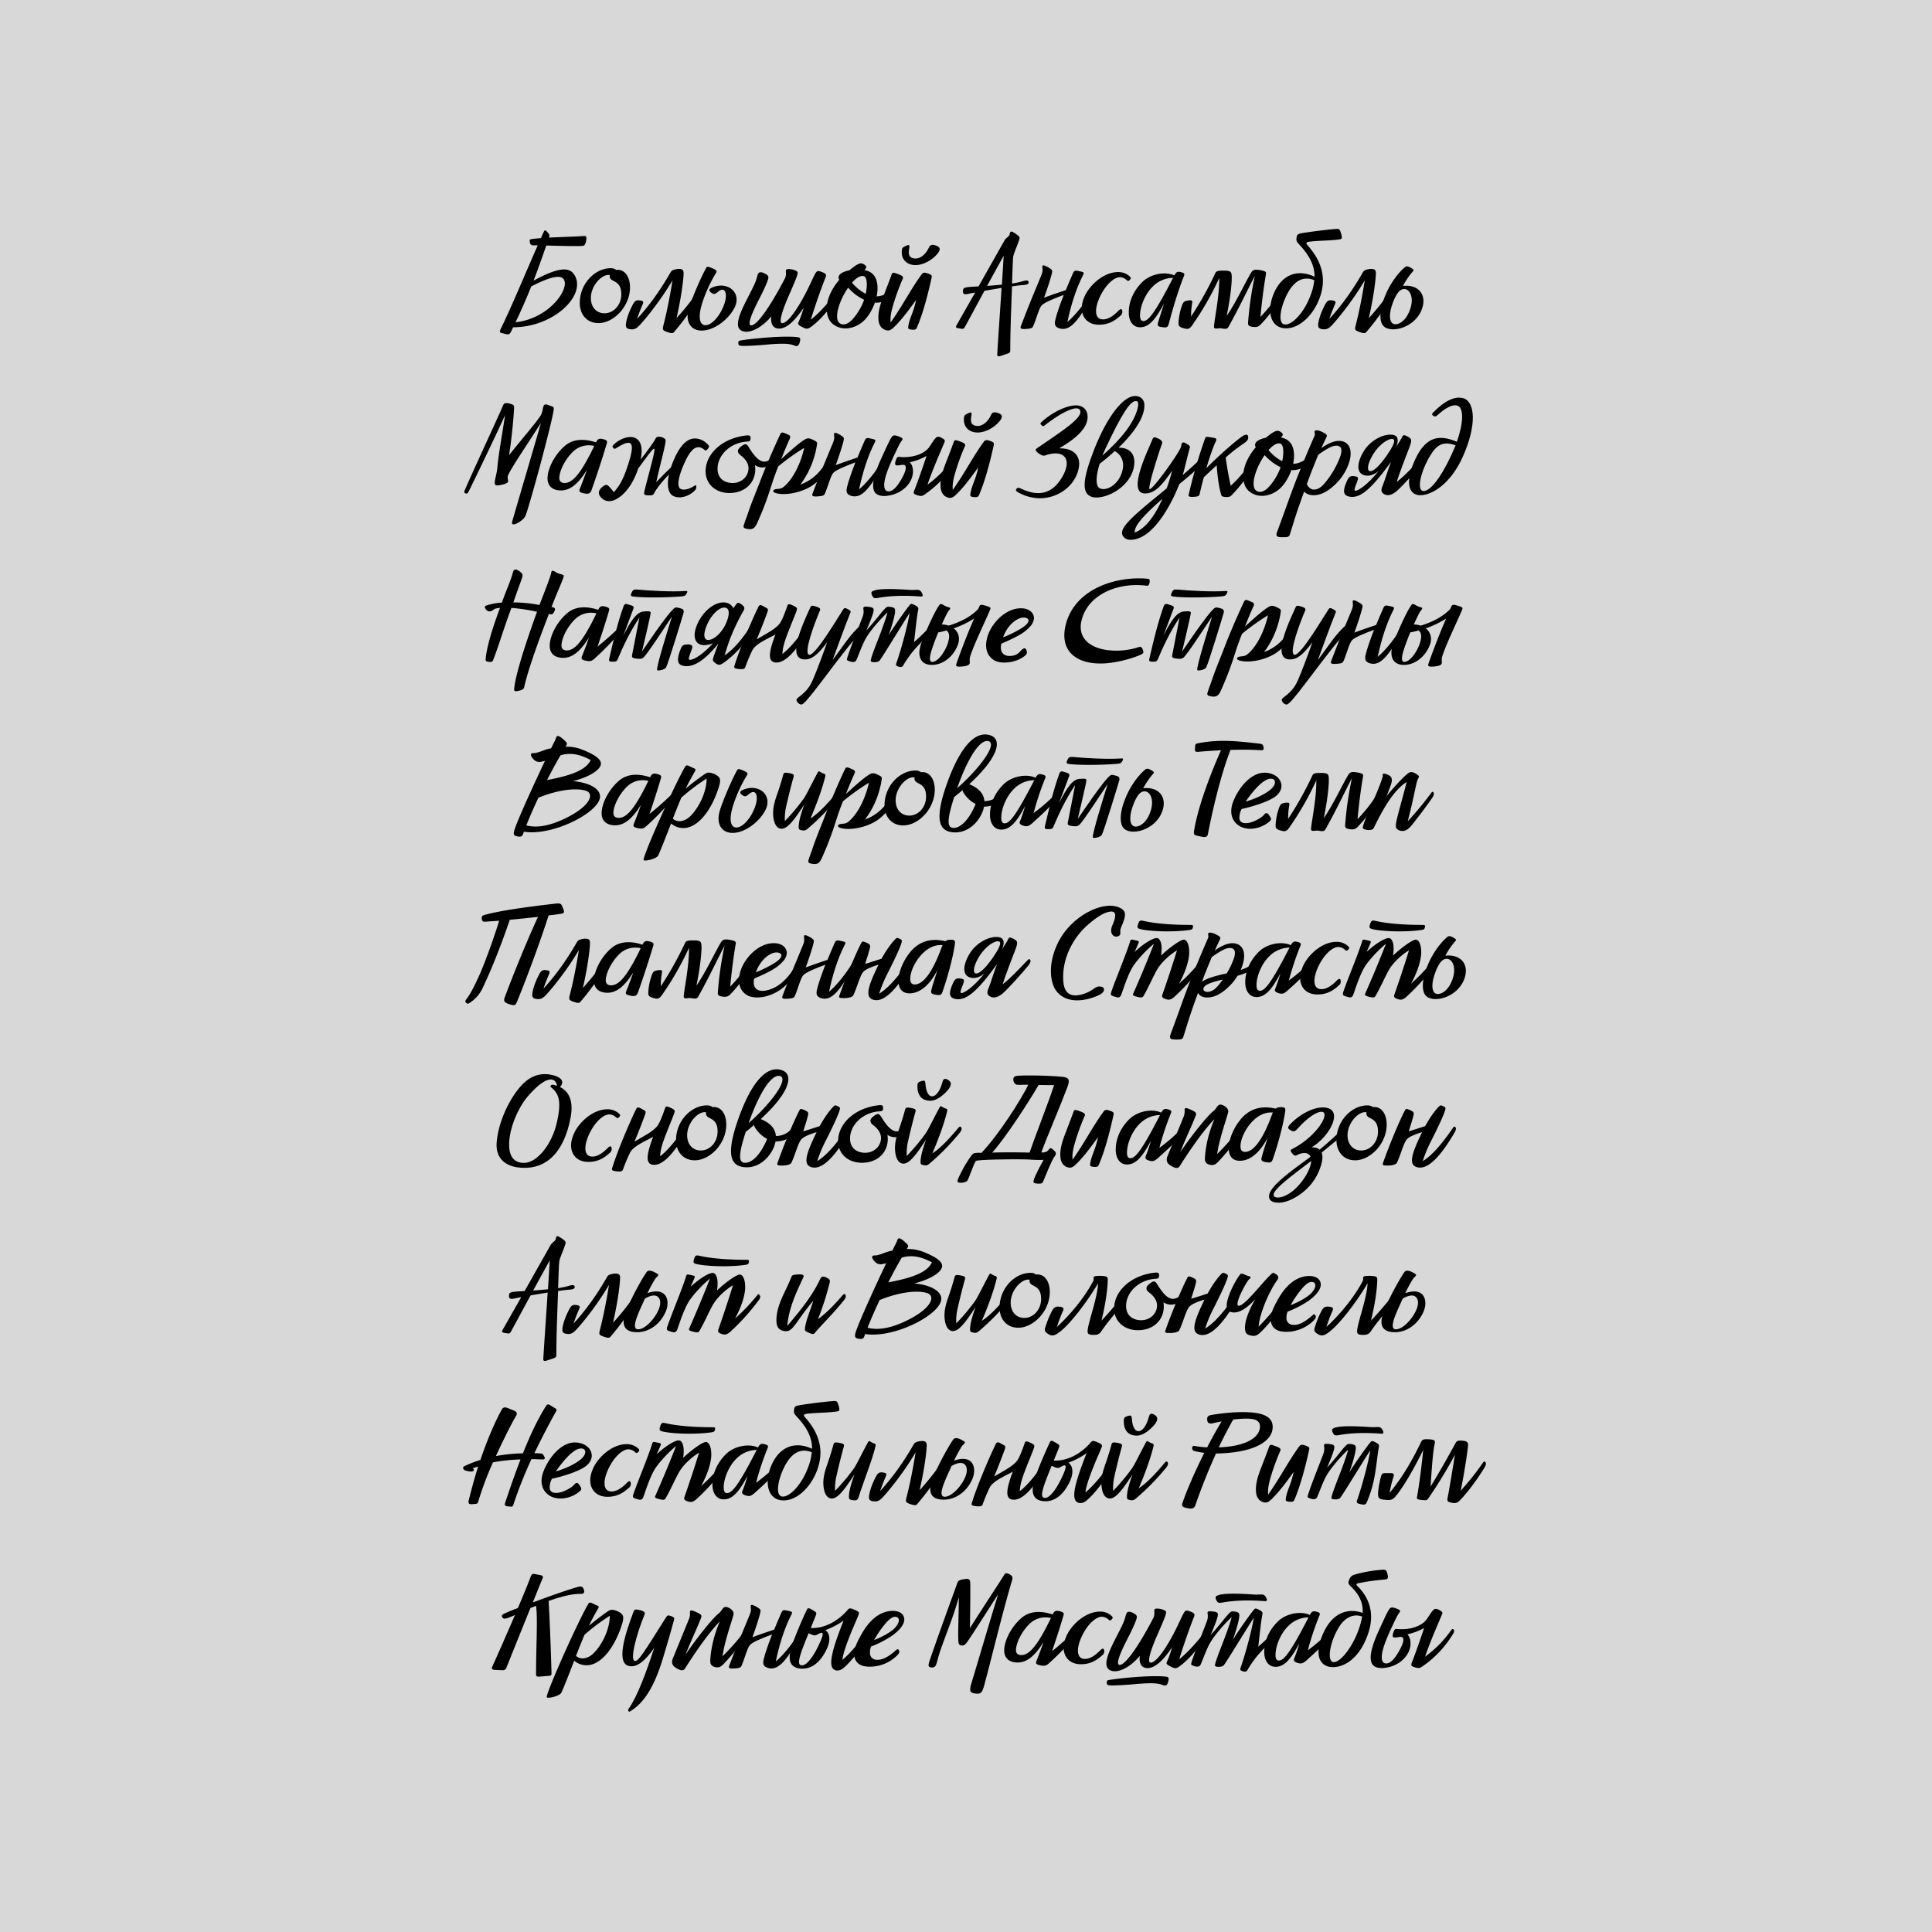
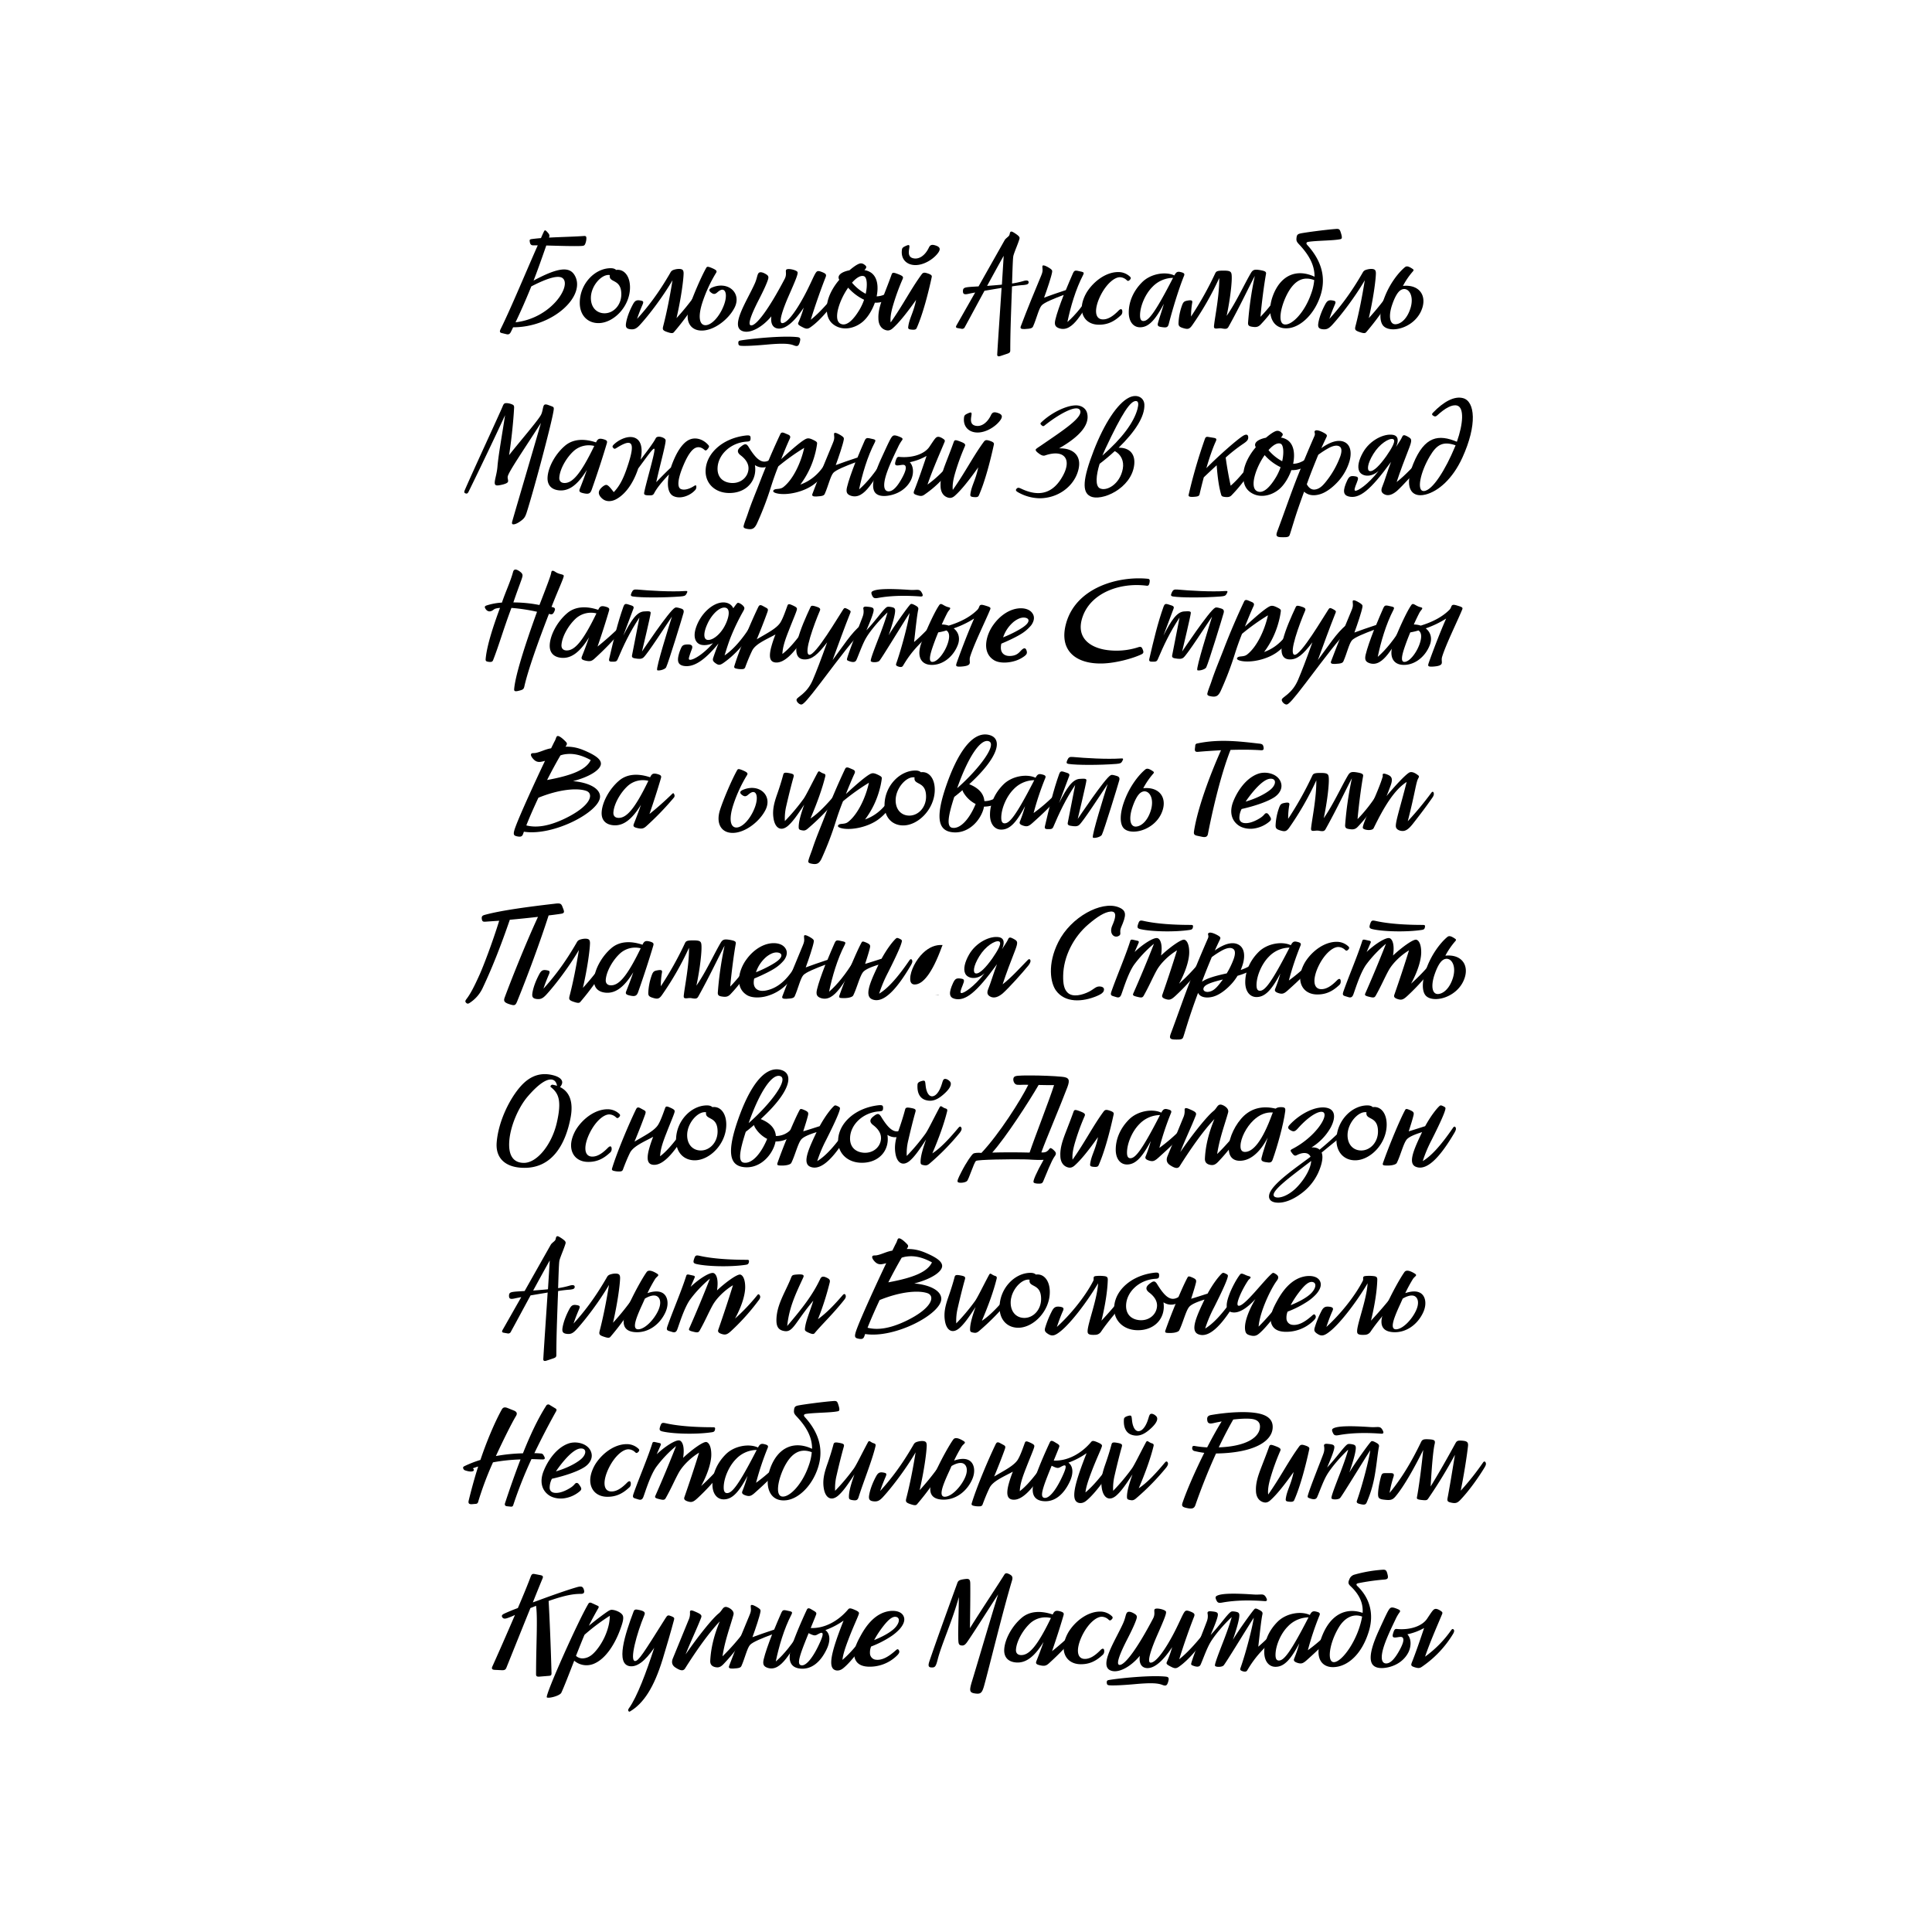
<svg xmlns="http://www.w3.org/2000/svg" viewBox="0 0 1800 1800">
  <defs>
    <style>.a{fill:#d8d8d8;}</style>
  </defs>
-   <rect class="a" width="1800" height="1800" />
  <path d="M501.009,228.578h-4.2c-2.1,0-3-1.05-3.3-3.9-.151-1.35.15-1.65,1.949-1.95q3.375-.45,8.55-.9c.9-2.1,1.8-4.2,2.7-6s1.35-1.8,4.05,1.35c1.2,1.5,1.35,2.25.75,4.2,11.249-.6,24.449-.9,32.4-1.5,1.8-.149,2.4.3,2.4,2.1a13.708,13.708,0,0,1-.9,4.8c-.75,1.95-1.2,2.25-4.051,2.4-6.9.3-21.149-.15-32.4-.45-4.5,12.9-8.25,23.549-11.85,32.7,23.1-12.45,33.3-13.05,38.1-5.25,11.549,18.749-19.349,48.748-57.148,48.748l-1.8,3.75c-1.2,2.55-2.25,3.15-4.349,2.7l-4.35-1.05c-1.95-.45-2.25-1.35-1.2-3.6C476.11,287.076,490.66,251.827,501.009,228.578Zm-6,38.249c-5.25,12.9-9.75,23.1-14.7,33.448,33-3.75,51.9-33.448,44.249-40.8C520.508,255.577,508.959,259.627,495.01,266.827Z" />
  <path d="M586.958,267.727c0,17.849-15.3,33.3-29.4,33.3-10.05,0-17.4-7.2-17.4-18.9,0-17.7,14.1-32.249,28.8-32.249,2.4,0,4.05.6,5.1,1.65a4.624,4.624,0,0,1,1.5-.15C582.008,251.377,586.958,257.677,586.958,267.727Zm-23.7,24.149c8.4,0,15.6-7.65,15.6-17.7,0-14.249-10.8-10.649-10.8-16.8a2.238,2.238,0,0,1,.149-1.05,4.15,4.15,0,0,0-1.35-.15c-7.049,0-16.349,10.5-16.349,21.449C550.509,286.476,555.909,291.876,563.259,291.876Z" />
  <path d="M621.456,309.275c-3.9-1.35-4.35-2.25-3.6-5.25,3.45-13.349,6.3-27.9,8.7-42.9-8.849,15.149-21.749,32.249-30.6,41.848-3.15,3.3-5.1,4.2-8.851,3.75-3.449-.45-4.349-1.95-3.9-5.25.75-5.25,3.15-11.7,6.45-17.849,1.949-3.6,3.449-4.5,7.949-3.45,1.95.45,1.95,1.35,1.2,3.3-1.95,4.5-3.9,9.45-5.249,13.649,10.049-11.1,19.8-23.7,30.748-42.6,1.05-1.95,1.65-2.7,4.5-3.45,3-.75,5.4-.6,6.6,0s1.5,1.95,1.5,3.75c-.15,6.45-2.4,23.4-6.6,41.548a235.668,235.668,0,0,0,20.4-25.649c1.05-1.5,2.1-1.5,2.7,0,.6,1.35.15,2.7-1.05,4.65a244.511,244.511,0,0,1-24.3,33.9C627.006,310.625,625.806,310.775,621.456,309.275Z" />
  <path d="M654.605,281.226c-4.649,13.949-3,21.9,2.851,21.749,5.4-.15,12.449-7.5,16.5-17.4,3.6-8.7,2.7-15-.45-15.6-1.65-.3-3.3.749-5.55,2.7-1.8,1.5-3.3,1.65-5.55-.15-2.4-1.8-1.95-3.45,1.35-4.8,14.849-6,27.3,5.4,20.7,18.749-6,12-21.449,23.249-33.448,21.3-8.4-1.35-12.75-9.3-9-21.149,3.15-9.9,11.249-28.8,16.049-37.2.75-1.2,1.65-1.2,5.55.45,4.05,1.8,4.65,2.7,3.45,4.5A131.348,131.348,0,0,0,654.605,281.226Z" />
  <path d="M718.654,294.725c-7.949,9.6-18.9,16.05-26.249,13.95-13.2-3.75,3.75-28.5,10.949-44.848,2.1-4.8,2.1-8.25,3.6-9.6,1.35-1.2,4.2-.45,7.349,1.65,1.65,1.2,1.95,2.25,1.2,4.65-1.2,3.75-4.05,10.049-8.85,19.349-7.5,14.7-10.049,22.8-7.049,23.249,4.95.75,16.949-15.6,31.5-43.348,2.25-4.35.3-7.35,1.5-8.55,1.5-1.5,9.3.3,10.349,2.1.9,1.5-1.5,7.2-7.95,21.9-5.549,12.6-9.9,25.349-6.449,25.8,4.05.45,11.249-8.4,18.749-21.749,6.9-12.149,10.8-22.5,12.9-25.349,1.2-1.65,2.25-1.8,5.7-.45,3.75,1.5,4.2,2.4,3.3,4.8-3.75,9.45-9.75,26.249-13.8,39.6,8.7-6.9,18-17.7,25.2-27.149.9-1.2,1.649-1.349,2.25-.3s.149,2.7-1.351,4.95c-5.7,8.7-16.349,22.649-26.7,29.7-2.25,1.5-3.75,1.5-6.9-.15-4.2-2.1-4.8-2.85-4.05-4.5a102.113,102.113,0,0,0,4.95-13.8c-8.1,12.149-16.05,19.8-23.4,19.5C720.3,305.825,717.754,301.925,718.654,294.725Zm-3.45,26.249c-11.4,1.05-20.549,1.5-24.749,1.2-1.8-.15-2.4-.6-2.55-2.25-.15-1.8.3-2.4,1.95-2.7,9.75-1.65,38.849-4.65,52.948-3.15,2.85.3,3.3,1.35,2.25,4.949-1.05,3.45-2.1,4.05-5.55,2.7C735.3,320.074,728.854,319.774,715.2,320.974Z" />
  <path d="M777,302.675c-5.85-4.05-7.35-10.8-6.45-18.9.9-7.65,5.55-16.349,11.4-23.1-2.4-3.9,1.8-7.35,9.449-8.85,5.85-4.95,9-6.449,10.65-6.449,1.35,0,2.55.449,4.2,1.949,1.35,1.2,1.05,2.25-.9,4.35a14.256,14.256,0,0,1,6.45,2.55c5.849,4.35,6.749,13.05,4.949,21.9,4.5-.15,9-1.95,13.35-5.4,2.1-1.65,3.3-1.65,3.15.9-.15,2.1-1.05,3.45-2.85,4.95a21.16,21.16,0,0,1-15.3,5.4c-2.55,7.2-6.75,13.949-11.4,17.849C796.353,305.975,785.4,308.525,777,302.675Zm23.849-14.249a50.521,50.521,0,0,0,4.2-9.15A46.866,46.866,0,0,1,790.2,268.027c-4.65,6.6-8.55,15.149-9.9,22.349-1.05,6.149-.15,10.649,4.05,11.7C789.453,303.425,795.3,297.725,800.852,288.426ZM793.8,263.377a43,43,0,0,0,12.749,10.349c1.8-8.1,1.2-15.3-1.5-16.349C802.052,256.177,797.853,258.727,793.8,263.377Z" />
  <path d="M823.2,275.526c2.55-6.6,5.1-13.049,7.5-19.8.75-1.95,1.5-2.1,6.15-.3,4.35,1.65,4.95,2.55,4.2,4.35a209.105,209.105,0,0,0-9.45,26.249c-1.65,6-2.25,10.5-1.8,14.4,11.55-16.349,18.9-31.2,28.8-44.7,1.5-2.1,2.85-1.95,6-.9,3.45,1.2,3.75,2.1,3.45,3.45-3,13.949-8.1,34.049-13.95,47.248-.6,1.5-1.8,1.95-5.55,1.5-1.949-.3-2.55-.75-2.4-2.4,1.05-8.25,4.8-12.749,7.35-25.2-8.4,11.85-15.9,21.3-21.9,26.549-2.25,1.95-4.35,2.4-7.05,1.35-4.65-1.8-6.15-6.45-6.15-10.65C818.1,289.326,820.652,282.276,823.2,275.526Zm19.949-46.048c3.15-1.5,3.75-1.35,4.05-.6.75,1.95-3.149,10.05,3.45,11.7,5.85,1.5,11.4-3,14.55-9.45,1.049-2.25,2.1-3.6,5.549-2.7,4.95,1.35,5.7,3.3,3.75,6.45-3.3,5.1-10.949,10.649-18.6,11.849-9.3,1.5-16.949-3.9-15.6-13.949C840.452,231.428,840.9,230.528,843.151,229.478Z" />
  <path d="M897.148,271.326c0-2.549.9-3.3,4.2-3.749,2.1-.3,5.25-.45,10.349-.75,8.1-14.4,16.35-28.949,24.3-43.049.9-1.65,3.3-3,4.2-4.349.75-1.2.45-3.15,1.65-3.6.75-.3,1.65.15,4.2,1.8,3.3,2.249,4.2,3.3,3.75,4.949-1.2,4.2-4.2,10.95-5.4,14.85-.6,1.8-.75,3.45-1.5,26.7a77.8,77.8,0,0,0,10.95-2.4c3.3-.9,4.5-.15,4.5,1.2,0,1.05-.45,1.65-1.65,2.1a20.285,20.285,0,0,1-4.35.6c-3.15.3-6,.6-9.45,1.2-.15,2.1-.15,4.5-.3,7.049-.75,21.449-1.35,36.749-1.35,52.5,0,1.8-.6,2.4-2.7,3.15l-6.3,2.1c-2.25.75-3.3.3-3.15-1.65,1.049-17.7,2.7-40.648,4.049-61.8-.449.15-.9.15-1.349.3-5.85.9-10.65,1.8-14.55,2.4-6.149,11.25-12.3,22.8-18.3,33.749a2.694,2.694,0,0,1-3.3,1.65l-3.45-.6c-1.5-.3-1.949-.9-1.05-2.55,5.55-9.749,11.4-20.1,17.4-30.6q-3.825.675-6.75,1.35C898.648,274.476,897.148,274.176,897.148,271.326Zm22.5-4.949c3.6-.3,7.65-.6,12.45-1.05.45,0,.9-.15,1.35-.15.6-9.75,1.2-18.9,1.65-26.849C930.3,246.877,925.047,256.477,919.647,266.377Z" />
  <path d="M970.046,256.777c1.2-2.85,1.5-4.35,1.2-6.75-.15-1.2-.3-2.4.45-2.7s2.55.3,5.55,2.1c2.7,1.65,3.3,2.4,3,4.05-.75,4.5-4.65,16.049-7.5,23.849,5.7-2.1,12.449-4.5,20.249-7.05,2.1-5.1,4.35-10.5,6.75-15.9.9-1.95,1.8-2.55,4.049-2.1l4.05.9c1.8.45,2.25,1.05,1.35,2.85-7.049,13.5-11.849,30.149-14.7,43.948,7.5-6.449,15.749-16.649,23.249-29.1.9-1.5,1.65-1.5,2.25-.45,1.05,1.8.6,3.9-1.05,5.85-10.35,12.3-18.749,34.2-32.249,29.549-3.3-1.2-4.65-3-3.45-7.95,1.35-5.7,4.2-13.8,7.8-23.1-8.85,3.3-18.149,7.05-20.549,9.75-2.7,3-4.8,12.449-7.95,19.5-.75,1.65-1.95,2.25-7.949,2.55-3.451.15-4.2-.75-3.6-2.4C956.546,289.326,964.8,269.227,970.046,256.777Z" />
  <path d="M1007.847,287.076c0-6.6,3.6-13.05,4.8-15,6.6-10.349,18-18.6,29.1-18.6a15.646,15.646,0,0,1,11.1,4.35c1.05,1.05.75,1.95-.3,3-1.2,1.2-1.95,1.05-2.85.15a9.557,9.557,0,0,0-6.3-2.7c-4.95,0-12.3,5.85-17.849,16.649-6.15,12.15-6.15,22.649,2.1,22.649,4.5,0,9.149-2.7,14.549-8.249,2.1-2.1,3.45-1.5,3.45,1.05a4.343,4.343,0,0,1-1.8,3.749c-6.449,6-12.6,8.4-19.949,8.4C1014,302.525,1007.847,296.225,1007.847,287.076Z" />
  <path d="M1081.644,304.625c-2.85-.45-3.45-1.35-2.7-4.05,1.35-4.95,3.6-11.1,5.4-17.549-8.4,15.9-14.55,21.9-22.2,21.9-6.3,0-10.5-5.4-10.5-13.8,0-9.75,4.049-19.8,12.449-28.2,7.949-7.95,21.749-10.2,30-6.3,1.65-3,2.7-3.9,5.849-3.15s4.05,1.5,3.15,3.6c-4.8,11.85-10.349,30-14.1,44.4C1088.094,305.075,1087.044,305.525,1081.644,304.625Zm-16.349-5.55c4.5,0,10.35-6.6,27.6-40.2a26.948,26.948,0,0,0-19.2,8.4c-6.9,6.9-11.549,18.3-11.549,26.549C1062.145,297.725,1063.345,299.075,1065.3,299.075Z" />
  <path d="M1139.842,252.127c6,0,7.35.75,7.65,4.05.6,5.85-1.35,22.649-4.65,38.1,8.55-12.149,16.5-29.548,22.5-39.748,1.95-3.3,3.45-3.75,8.85-2.85,5.1.9,5.7,1.8,5.249,3.9-1.949,10.95-4.049,27.6-5.1,39.6a145.082,145.082,0,0,0,19.049-24.449c.9-1.349,1.95-1.349,2.4-.3.6,1.35.15,2.7-.75,4.35a143.355,143.355,0,0,1-20.549,27.6c-2.4,2.4-4.35,2.7-8.55,1.95-2.55-.45-3.3-1.5-3.15-3.75a322.115,322.115,0,0,1,6.3-43.5c-5.25,9.75-13.949,28.5-24.6,47.548-1.05,1.8-2.4,2.1-6.15,1.35-2.55-.45-4.8.45-6.3,0-.9-.3-1.2-.9-.9-3.15.9-8.249,4.949-27.449,4.8-43.8a279.3,279.3,0,0,1-25.349,44.248c-2.4,3.3-3.9,3.75-8.249,2.4-3.6-1.05-4.35-2.1-4.35-4.5a54.531,54.531,0,0,1,2.85-15.449c1.35-4.05,2.1-4.95,4.949-5.55,4.351-.9,5.4-.3,4.95,1.95a70.786,70.786,0,0,0-1.05,12.749,315.184,315.184,0,0,0,22.5-40.2C1133.092,252.727,1134.292,252.127,1139.842,252.127Z" />
  <path d="M1186.042,275.226c7.5-19.649,22.8-24.9,38.7-17.4,0-10.2-4.35-19.5-14.549-30.3-2.25-2.4-2.55-3.45-2.25-6,.3-2.7,1.05-3.449,3.749-4.049,5.25-1.05,23.25-3.45,33.3-4.2,2.25-.15,3.15.3,3.9,2.55,1.95,5.7,1.5,6.749-.3,7.049-6.449,1.35-21.149,1.2-29.4,2.4-2.25.3-2.549,1.5-1.2,3,13.65,15,17.4,30.6,12.45,46.5-5.25,16.95-17.7,29.249-29.249,30.9C1184.992,307.925,1179.592,292.326,1186.042,275.226Zm35.7-2.1a48.188,48.188,0,0,0,2.7-12.149c-11.4-4.35-19.949,1.5-26.549,15.749-4.95,10.8-7.349,24.3-1.349,25.5C1203.291,303.575,1215.59,291.276,1221.74,273.126Z" />
  <path d="M1266.44,309.275c-3.9-1.35-4.349-2.25-3.6-5.25,3.45-13.349,6.3-27.9,8.7-42.9-8.85,15.149-21.749,32.249-30.6,41.848-3.15,3.3-5.1,4.2-8.85,3.75-3.45-.45-4.35-1.95-3.9-5.25.75-5.25,3.15-11.7,6.45-17.849,1.95-3.6,3.45-4.5,7.95-3.45,1.95.45,1.95,1.35,1.2,3.3-1.95,4.5-3.9,9.45-5.25,13.649,10.049-11.1,19.8-23.7,30.749-42.6,1.049-1.95,1.649-2.7,4.5-3.45,3-.75,5.4-.6,6.6,0s1.5,1.95,1.5,3.75c-.15,6.45-2.4,23.4-6.6,41.548a235.426,235.426,0,0,0,20.4-25.649c1.05-1.5,2.1-1.5,2.7,0,.6,1.35.151,2.7-1.05,4.65a244.412,244.412,0,0,1-24.3,33.9C1271.99,310.625,1270.791,310.775,1266.44,309.275Z" />
  <path d="M1315.789,250.327c1.5,1.05,1.65,1.35.15,3a70.925,70.925,0,0,0-8.849,13.05c16.049-1.65,23.249,10.2,16.649,24-7.35,15.3-27.449,20.1-34.5,13.649-3.9-3.6-4.8-13.349,1.05-27.9,4.65-11.7,12.15-21.749,18.6-27.149C1310.39,247.777,1311.89,247.777,1315.789,250.327Zm-18.749,33.6c-3.6,10.5-2.4,18.749,3.6,18.149,4.8-.45,10.349-5.25,13.349-14.549,4.35-13.5-3.15-21.749-9.6-16.8C1301.84,272.676,1299.29,277.326,1297.04,283.926Z" />
  <path d="M470.559,386.828c-7.95,17.4-24.6,52.2-33.9,71.1-.9,1.95-1.8,2.25-3.15,1.65-1.05-.45-1.2-1.2-.45-3,8.1-18.749,32.7-71.7,35.249-78,.9-2.25,1.5-3,3.449-3a14.479,14.479,0,0,1,5.7,1.349c1.35.6,1.65,1.5,1.5,3.45-.6,11.7-2.55,30.449-4.65,43.649,10.05-12.75,25.949-31.049,29.549-37.2,1.65-2.85,1.8-6.9,2.7-8.85.6-1.35,1.95-1.5,4.35-.6l2.849,1.05c2.1.75,2.4,1.2,2.1,3.45-.9,6.6-6,26.7-11.849,48.748-5.1,19.049-10.5,38.1-13.35,46.948-1.5,4.65-2.7,5.85-6.3,8.4-2.4,1.65-4.5,2.55-6,2.55-1.35,0-1.65-.9-1.05-3,5.25-18.3,17.849-60.747,26.7-91.5-16.65,25.949-29.549,44.7-30.9,49.648-.6,2.1,1.05,4.35-.15,5.7-1.05,1.2-4.2,2.1-7.649,2.7-2.55.45-3.75.15-4.2-1.05-.9-2.7,1.8-8.7,2.4-16.649C464.26,424.627,468.159,402.877,470.559,386.828Z" />
  <path d="M543.157,459.425c-3.15-.75-3.9-1.65-3-3.9,2.1-5.25,4.35-11.1,6.6-17.7-8.549,13.949-16.649,19.8-25.649,19.049-7.2-.6-11.4-4.8-10.949-12.3.6-9.45,7.2-21.6,16.2-29.249,7.2-6.15,17.249-7.05,28.949-3.15,1.5-3.15,2.7-3.9,6.15-3.15,4.2,1.05,4.5,1.95,3.9,4.05-3.45,11.7-8.7,27.9-14.1,43.2C549.907,460.025,548.257,460.625,543.157,459.425Zm10.5-43.948a21.166,21.166,0,0,0-18.9,4.5c-6.9,6.149-13.049,16.8-13.649,24.749-.3,3.45,1.65,5.1,4.35,5.25C532.958,450.425,540.607,442.476,553.657,415.477Z" />
  <path d="M571.207,417.127c-.75-.9-1.05-1.5,1.5-3.75,4.8-4.2,11.7-7.05,16.949-6,7.35,1.5,9.6,9.3,7.2,20.849,6.9-9,12.149-16.049,14.1-19.949,1.5-3,8.7-.6,9.15,1.65.6,2.55-4.65,21.149-8.7,39.3,3.9-4.05,8.1-8.4,13.65-13.65a82.91,82.91,0,0,1,3-7.8c4.2-9.6,9.149-15.9,14.249-18.149,6.45-2.85,13.5.15,17.7,5.1.9,1.05.75,1.65-.45,3.3-1.5,1.95-2.25,1.95-3.3,1.05-2.549-2.25-5.25-3-7.949-1.95-3.15,1.2-6.9,5.55-11.1,15.3-5.7,13.05-6.45,21-3.3,22.949,2.7,1.65,7.8.6,12.45-2.4,1.8-1.2,2.4-1.05,2.4.6a4.344,4.344,0,0,1-1.5,3.45c-4.35,4.65-13.05,8.25-19.65,5.25-5.25-2.4-6.449-10.35-4.349-20.249-7.05,7.35-11.55,13.2-13.65,17.249-.9,1.8-1.8,2.25-4.049,2.25-4.5,0-5.7-.45-5.4-2.4,1.05-6.75,10.2-37.348,9.6-40.648-.45-2.55-6.3,6.15-15.149,18-5.4,16.2-13.649,25.2-21.149,28.949-3.75,1.8-8.25,2.25-11.85-.45-2.85-2.25-4.5-5.1-3.3-7.8,1.05-2.4,4.5-5.25,6.3-5.4,1.65-.15,3.6,1.95,7.2,6.75,5.1-5.25,8.549-11.7,12-21.6,5.1-14.7,6.3-22.349,3.15-24-2.4-1.35-7.35,1.2-12.449,4.35C572.857,418.327,572.257,418.477,571.207,417.127Z" />
  <path d="M721.8,427.926c.15,1.35-.3,2.1-1.5,3.3-4.949,4.8-11.4,5.7-16.949,2.1a26.617,26.617,0,0,1,.3,4.95c-.6,13.049-11.4,21.749-25.649,21-12.449-.6-21.449-9.449-20.549-21.9,1.05-15.6,16.349-29.249,37.648-31.649,3.3-.3,4.2.15,4.2,2.4,0,2.55-.6,3.15-3.45,3.3-15,.9-26.7,12-27.3,24.3-.451,8.55,4.649,13.65,12.749,14.25,8.85.6,15.6-5.4,16.049-13.05.3-4.8-2.55-9.15-7.35-12.749-3.3-2.55-3.449-5.1.151-7.95s5.1-3.3,7.2,0c9.15,15,14.55,16.649,22.5,10.5C721.2,425.676,721.653,425.977,721.8,427.926Z" />
  <path d="M727.8,427.776c9.6-8.849,20.4-18.3,24-19.2,1.2-.3,2.551-.3,5.4,1.05,3.45,1.65,4.2,2.25,4.05,3.75a70.4,70.4,0,0,1-2.1,10.35,81,81,0,0,1-13.5,27.748c11.7-4.2,19.8-12.6,25.949-24.149.9-1.65,1.5-1.8,2.25-.9.75,1.05.449,2.1-.15,4.05a44.838,44.838,0,0,1-15.9,21.149c-9.3,6.75-23.849,9.9-33,8.25-3.9-.75-5.25-1.95-3.9-3.3,1.65-1.65,5.7-.3,8.849-2.7,9.15-7.049,16.5-22.8,19.5-36.6A203.09,203.09,0,0,0,725.1,434.526c-2.55,6.3-4.8,12.75-6.6,18.449a295.341,295.341,0,0,1-13.35,34.949c-2.25,4.65-4.349,5.7-9.149,4.8-2.4-.45-3.6-1.05-3.15-2.85.75-3.15,2.55-7.35,3.749-10.95,3.451-10.5,7.8-20.549,11.7-30.748,5.7-14.85,12.45-30.449,18.749-43.8.75-1.5,1.8-1.8,4.2-.75l2.85,1.2c2.1.9,2.55,1.95,1.8,3.75C733.653,413.377,730.8,420.277,727.8,427.776Z" />
  <path d="M775.952,412.777c1.2-2.85,1.5-4.35,1.2-6.75-.15-1.2-.3-2.4.45-2.7s2.55.3,5.55,2.1c2.7,1.65,3.3,2.4,3,4.05-.75,4.5-4.65,16.049-7.5,23.849,5.7-2.1,12.45-4.5,20.249-7.05,2.1-5.1,4.35-10.5,6.75-15.9.9-1.95,1.8-2.55,4.05-2.1l4.049.9c1.8.45,2.25,1.05,1.351,2.85-7.05,13.5-11.85,30.149-14.7,43.948,7.5-6.449,15.749-16.649,23.249-29.1.9-1.5,1.65-1.5,2.25-.45,1.05,1.8.6,3.9-1.05,5.85-10.35,12.3-18.749,34.2-32.248,29.549-3.3-1.2-4.65-3-3.451-7.95,1.35-5.7,4.2-13.8,7.8-23.1-8.849,3.3-18.149,7.05-20.549,9.75-2.7,3-4.8,12.449-7.95,19.5-.749,1.65-1.95,2.25-7.949,2.55-3.45.15-4.2-.75-3.6-2.4C762.453,445.326,770.7,425.227,775.952,412.777Z" />
  <path d="M838.8,407.227c2.4,1.05,2.55,1.8,1.35,3.3a35.423,35.423,0,0,0-3.45,6c-4.05,8.4-9.45,19.649-11.7,27.9s-1.35,13.049,2.55,13.349c4.2.3,8.55-4.35,13.2-13.049,2.7-5.1,4.051-9.15,2.551-10.95-1.2-1.5-4.65-.15-7.2-.15-2.25,0-2.7-1.05-1.5-4.65.9-2.85,1.65-3.45,3.15-3.3,12.149,1.2,23.549-2.549,28.2-9.449,4.5-6.75,5.7-8.7,7.349-9.15q1.575-.45,4.05.9c2.85,1.65,3.3,2.25,2.7,3.75-2.85,7.05-11.249,25.8-15.9,39.748A103.754,103.754,0,0,0,888.3,427.026c.9-1.35,1.65-1.649,2.4-.9.9.9.6,2.4-.6,4.35a99.335,99.335,0,0,1-28.949,30.449c-1.95,1.35-3.45,1.5-7.05.3-3.15-1.05-3.3-1.8-2.1-4.8,3.15-7.8,7.95-21.749,11.25-31.648a54.118,54.118,0,0,1-15.6,5.849c3.75,4.05,3.75,10.95,1.05,16.65-3.6,7.2-10.349,12-18.3,13.949-8.1,1.95-13.65.6-15.749-3.3-3.3-6.15.75-18.449,6.45-30.9,6.749-14.7,8.849-19.349,10.5-20.7C832.8,405.277,834.6,405.427,838.8,407.227Z" />
  <path d="M881.1,431.526c2.55-6.6,5.1-13.049,7.5-19.8.75-1.95,1.5-2.1,6.15-.3,4.35,1.65,4.95,2.55,4.2,4.35a209.105,209.105,0,0,0-9.45,26.249c-1.65,6-2.25,10.5-1.8,14.4,11.55-16.349,18.9-31.2,28.8-44.7,1.5-2.1,2.85-1.95,6-.9,3.449,1.2,3.75,2.1,3.449,3.45-3,13.949-8.1,34.049-13.949,47.248-.6,1.5-1.8,1.95-5.55,1.5-1.949-.3-2.55-.75-2.4-2.4,1.05-8.25,4.8-12.749,7.35-25.2-8.4,11.85-15.9,21.3-21.9,26.549-2.25,1.95-4.35,2.4-7.05,1.35-4.65-1.8-6.15-6.45-6.15-10.65C876,445.326,878.55,438.276,881.1,431.526Zm19.949-46.048c3.15-1.5,3.75-1.35,4.05-.6.75,1.95-3.15,10.05,3.45,11.7,5.85,1.5,11.4-3,14.55-9.45,1.049-2.25,2.1-3.6,5.549-2.7,4.95,1.35,5.7,3.3,3.75,6.45-3.3,5.1-10.949,10.649-18.6,11.849-9.3,1.5-16.949-3.9-15.6-13.949C898.35,387.428,898.8,386.528,901.049,385.478Z" />
  <path d="M1002.145,377.678c5.25-.15,9.749,2.7,10.8,7.65,2.1,9.6-5.25,20.4-26.249,32.4,13.5-.45,22.649,7.349,17.1,22.949-4.5,12.749-17.849,23.4-35.1,23.549a42.153,42.153,0,0,1-20.4-5.7c-1.5-.9-2.4-1.8-1.2-3.15s2.25-1.05,4.5,0c19.349,9.15,31.2,1.8,38.848-12.449,8.4-15.6.6-24.6-16.8-18.6-1.8.6-3.6-.15-6.15-2.1-1.8-1.35-2.7-2.4-2.55-3.3.15-.75,2.1-1.95,4.8-3.75,20.249-13.95,40.5-26.849,36.3-33.3-3.3-4.95-19.5,3.9-32.848,14.55-1.05.9-1.8.75-3-.45-1.05-1.05-1.05-1.5-.15-2.4C979.346,384.578,993.3,377.828,1002.145,377.678Z" />
  <path d="M1015.645,462.275c-7.5-3.9-7.05-15.6,3.3-42.3,10.05-25.949,22.349-44.248,32.849-49.5,7.5-3.75,14.1-.15,14.4,6.449.451,11.1-8.549,25.2-24,40.2,10.35-.15,15.6,6,14.55,15.749C1054.343,455.225,1025.844,467.675,1015.645,462.275Zm30.448-25.5c1.35-7.35-1.8-13.5-7.5-16.5-4.2,3.9-9,7.949-14.1,11.849-3.3,10.65-4.2,20.549.15,22.8C1030.794,458.075,1043.394,451.325,1046.093,436.776Zm-19.049-12.3c18.449-16.2,29.249-30.749,32.7-43.349,1.2-4.5,1.049-7.5-1.5-7.5-5.1,0-12.6,10.8-28.5,44.7C1028.844,420.277,1027.944,422.377,1027.044,424.477Z" />
-   <path d="M1098.742,451.025c-7.5,19.35-24.9,51.9-45.448,51.9-3.9,0-6.45-1.95-7.5-4.349-3.3-7.5,12.749-20.25,40.048-42.6a2.694,2.694,0,0,1,1.051-.75c1.8-5.1,3.6-10.649,5.249-16.8-9.149,12.9-15.449,21-24.9,21.3-17.7.6,1.65-38.7,6.6-50.7.6-1.5,1.5-1.95,3-1.35,5.7,2.1,6.6,3.75,5.55,6.45-1.95,4.95-13.35,40.2-11.4,41.548,2.4,1.65,28.049-34.348,29.249-39.3.6-2.25.45-3.6,1.8-4.05.9-.3,1.95.15,3.6,1.2,2.7,1.65,3.3,2.25,2.85,3.9-2.4,8.249-4.05,16.649-6.6,25.2,6.9-6,12.6-11.1,17.4-15.9,1.65-1.65,2.55-1.2,3.3.3.75,1.65-.3,3.15-1.8,4.65C1114.941,437.526,1107.892,443.526,1098.742,451.025Zm-41.549,45.149c7.05-2.55,16.65-10.65,25.8-31.5C1064.243,481.324,1056.744,490.174,1057.193,496.174Z" />
  <path d="M1123.943,436.176c11.1-11.249,27.449-25.649,33.748-29.849,3.451-2.25,5.1-1.5,5.25.9.15,2.55-1.049,3.9-5.4,6.75a153.2,153.2,0,0,0-15.6,12.3c1.2,8.85,2.85,18,4.65,26.249,7.65-6.6,14.849-15.749,21.6-25.8,1.05-1.5,1.8-1.5,2.7-.15.75,1.05,0,2.7-1.2,4.8a140.776,140.776,0,0,1-22.349,30.149c-1.35,1.35-2.85,1.8-5.85,1.5-2.55-.3-3.3-.6-3.749-2.1-2.4-8.25-3.451-17.7-4.2-27.449-4.049,3.75-8.1,7.5-12,11.25-1.65,6.149-3,11.7-3.9,15.6-.3,1.35-.9,2.1-3.6,2.4-5.549.6-7.049,0-6.6-1.8a482.651,482.651,0,0,1,15.149-52.048c.6-1.65,1.35-2.1,3.15-1.8l5.4.9c2.25.45,2.549,1.2,1.5,3.45C1129.793,417.577,1126.643,426.876,1123.943,436.176Z" />
  <path d="M1165.043,458.675c-5.85-4.05-7.35-10.8-6.45-18.9.9-7.65,5.55-16.349,11.4-23.1-2.4-3.9,1.8-7.35,9.449-8.85,5.85-4.95,9-6.449,10.65-6.449,1.35,0,2.55.449,4.2,1.949,1.35,1.2,1.05,2.25-.9,4.35a14.256,14.256,0,0,1,6.45,2.55c5.849,4.35,6.749,13.05,4.95,21.9,4.5-.15,9-1.95,13.349-5.4,2.1-1.65,3.3-1.65,3.15.9-.15,2.1-1.05,3.45-2.85,4.95a21.16,21.16,0,0,1-15.3,5.4c-2.55,7.2-6.75,13.949-11.4,17.849C1184.393,461.975,1173.443,464.525,1165.043,458.675Zm23.849-14.249a50.521,50.521,0,0,0,4.2-9.15,46.866,46.866,0,0,1-14.849-11.249c-4.65,6.6-8.55,15.149-9.9,22.349-1.05,6.149-.15,10.649,4.05,11.7C1177.493,459.425,1183.342,453.725,1188.892,444.426Zm-7.049-25.049a43,43,0,0,0,12.749,10.349c1.8-8.1,1.2-15.3-1.5-16.349C1190.092,412.177,1185.893,414.727,1181.843,419.377Z" />
  <path d="M1195.493,500.523c-3.9,0-4.95-.3-5.7-1.05-.9-.9-.6-2.4.75-5.849,6.149-16.35,12.6-35.4,19.349-52.2,4.8-12,9.45-23.1,14.7-35.1,1.35-3-.9-3.9.75-5.1,1.35-.9,4.65.151,7.95,1.95,2.7,1.5,3.45,2.25,2.55,4.05-1.35,2.85-3,6.3-4.8,10.35a41.673,41.673,0,0,1,9.6-5.4c4.8-1.8,9.15-1.95,12.6,0,4.65,2.55,6.45,8.85,4.05,17.549a48.56,48.56,0,0,1-9.6,17.7c-4.5,5.249-11.549,11.4-18.449,13.2-6,1.65-10.8.6-14.249-2.55-4.05,11.25-7.2,20.1-9.9,29.1-1.2,3.75-2.85,9.45-3.6,11.4C1200.742,500.373,1199.092,500.523,1195.493,500.523Zm22.049-49.348c1.8,3.45,4.35,5.1,7.049,4.95,4.35-.3,7.35-3.3,9.75-6.149a83.726,83.726,0,0,0,14.249-24.45c1.5-4.2,1.8-7.949-.449-9.449-2.1-1.5-5.7-1.05-10.2,1.35a81.893,81.893,0,0,0-9.75,6.3c-3,7.349-6.449,15.749-9.6,24.449C1218.292,449.226,1217.842,450.125,1217.542,451.175Z" />
  <path d="M1313.089,416.827c-4.35,11.1-8.549,22.2-11.849,32.249,8.4-6.45,17.549-16.8,23.4-22.65.9-.9,1.5-1.049,2.1-.449,1.2,1.2,0,3.749-1.5,5.549-5.85,7.2-18,20.7-23.849,25.949-3.6,3-7.95,5.25-12,2.85-2.7-1.65-2.85-3.75-1.5-7.05,2.25-5.4,4.95-14.849,8.1-22.949-19.349,26.7-29.549,34.649-39.448,32.249-5.25-1.35-5.7-5.55-1.5-14.7,1.949-4.2,3.3-4.8,7.8-4.05,2.85.45,3,1.65,1.2,6-1.95,4.8-2.55,6.9-1.5,7.349,2.1.75,12-5.7,21.9-18.449-7.5,6.75-15.749,4.95-18,.45-2.1-4.2-.45-10.8,3.45-17.7,6.45-11.4,19.5-17.7,27.749-16.35,5.549.9,5.4,6,3,11.25,2.25-3.6,4.65-6.75,5.849-9.6.75-1.65,1.95-1.65,4.5-.3,2.85,1.5,3.6,2.25,3.75,3.6S1314.289,413.677,1313.089,416.827Zm-33.6,6.15c-5.7,9.3-6,15.3-3.449,15.9,3.6.9,9.749-5.7,15.6-13.949,5.1-7.35,9.6-15,6-15.9C1294.19,408.127,1285.34,413.377,1279.49,422.977Z" />
  <path d="M1362.438,426.426c-9,19.65-22.349,31.349-34.349,34.349-13.949,3.45-19.949-7.5-11.4-28.649,10.649-26.1,23.849-27.6,40.648-20.549,5.85-16.5,7.05-31.949.15-33.749-4.65-1.2-11.1,2.4-18.449,9.15-1.2,1.05-1.95,1.35-3.3.6-1.65-.9-1.95-1.65-.9-2.85,10.35-10.8,20.249-15.9,28.2-13.8C1374.138,373.779,1376.538,395.528,1362.438,426.426Zm-35.849,31.049c8.1-.3,20.4-20.549,28.8-40.8.3-.6.45-1.2.75-1.8-11.7-4.05-17.549-.75-24,10.2C1323.439,439.626,1319.39,457.775,1326.589,457.475Z" />
  <path d="M451.885,566.377c-.45-1.05-.15-1.8,1.8-2.4a57.568,57.568,0,0,1,13.949-2.55c3.3-9.9,7.95-19.5,10.35-28.5.75-2.849,2.7-3,6.149-.6,2.1,1.5,2.7,2.55,2.7,3.9,0,2.1-3,8.7-8.549,25.049a125.776,125.776,0,0,1,24.3,2.4c6.75-17.4,10.649-27.6,10.949-30,.3-2.249,1.35-2.549,4.05-.75,3.6,2.4,7.35,1.95,7.65,3.45.3,1.65-5.25,13.2-11.4,29.1,3.3.6,3.9,1.5,2.55,4.35s-2.4,2.85-4.95,2.1c-10.049,25.949-19.649,52.8-22.949,67.8-.6,2.55-1.5,3-6,4.05-2.849.6-3.6,0-3.449-1.8.9-11.25,8.4-36.448,21.3-72a168.752,168.752,0,0,0-23.849-3.6c-7.65,20.4-11.4,34.2-17.1,48.748-.6,1.5-1.8,1.95-4.949,1.35-1.65-.3-2.1-.9-1.95-2.55,1.05-12.3,7.05-30.6,13.349-47.548a17.54,17.54,0,0,0-3.9.6c-1.8.45-2.25,1.5-4.05,2.25C455.785,570.127,453.385,569.527,451.885,566.377Z" />
  <path d="M545.184,615.425c-3.15-.75-3.9-1.65-3-3.9,2.1-5.25,4.35-11.1,6.6-17.7-8.55,13.949-16.649,19.8-25.649,19.049-7.2-.6-11.4-4.8-10.949-12.3.6-9.45,7.2-21.6,16.2-29.249,7.2-6.15,17.249-7.05,28.948-3.15,1.5-3.15,2.7-3.9,6.15-3.15,4.2,1.05,4.5,1.95,3.9,4.05-3,10.35-6.75,21.9-10.65,33.3,7.35-5.85,14.85-12.6,21.15-18.75.9-.9,1.349-.75,1.8.3a2.711,2.711,0,0,1-.3,3.3,271.451,271.451,0,0,1-25.649,26.549C551.184,616.025,549.534,616.475,545.184,615.425Zm10.5-43.948a21.166,21.166,0,0,0-18.9,4.5c-6.9,6.149-13.049,16.8-13.649,24.749-.3,3.45,1.65,5.1,4.35,5.25C534.984,606.425,542.634,598.476,555.684,571.477Z" />
  <path d="M599.332,612.725c-1.8,1.35-3.9,1.35-8.1.6-1.8-.3-2.7-1.05-2.4-2.7l6.9-35.248c-9.149,13.8-14.7,25.8-20.4,39.148-.6,1.35-1.5,1.95-3.3,1.95h-2.4c-1.8,0-2.55-.9-2.1-2.55,4.049-17.4,7.949-33.9,13.349-48.9.75-2.1,1.8-2.7,3.75-2.1l3.75,1.2c1.95.6,2.25,1.65,1.8,2.85l-9.45,25.2c7.35-14.4,12.45-21.9,19.049-22.5,5.55-.45,6.45,0,6.45,1.35,0,2.1-8.1,36-8.1,36s25.5-38.248,30.749-40.8c.9-.45,1.95-.3,4.2.3,3,.75,4.5,1.5,3.75,4.5-1.2,4.5-14.1,46.5-16.2,50.7-1.2,2.4-7.949,3.6-8.4,2.55-1.05-2.4,10.649-39.749,13.8-49.8C620.781,582.126,602.932,609.875,599.332,612.725Zm39.3-62.1c1.95-.15,2.249.3.9,2.7-.9,1.65-1.8,2.1-5.55,2.4-15.6,1.2-36.6,1.2-44.4,0-1.95-.3-2.25-1.05-1.2-3.45,1.2-2.7,2.1-3.3,5.4-3C605.332,550.328,624.981,551.528,638.631,550.628Z" />
  <path d="M669.38,599.526c-13.349,16.349-23.548,22.5-32.548,20.849-4.5-.9-5.7-3.6-4.95-8.25a36.441,36.441,0,0,1,2.7-8.4c1.05-2.4,2.25-3.15,5.7-3.3,4.2-.15,5.55,1.2,4.2,4.65a74.335,74.335,0,0,0-2.549,7.5c-.3,1.35-.15,1.95.6,2.1,2.7.6,12-4.35,21.75-15.449-3.75,1.65-7.8,2.25-10.95,1.5-5.55-1.35-7.5-7.2-5.25-14.85,4.2-14.1,16.5-25.2,26.7-24.6,3.9.3,6.9,2.1,8.4,5.4,1.8-2.4,3.3-4.65,4.049-4.95,1.051-.45,4.05,1.35,5.4,3,1.2,1.5,1.2,2.25-.15,4.65a202.11,202.11,0,0,0-11.1,22.8c-2.25,5.4-4.35,12-6.3,18.449,9-6,17.4-16.649,23.849-26.7,1.35-2.1,2.25-2.7,3.15-1.949,1.2,1.049.75,3-.45,5.1-6,10.35-15.749,22.349-27.9,30.749-3.149,2.1-4.5,1.95-7.2,0-2.249-1.65-2.7-2.7-2.1-4.8C665.63,609.425,667.431,604.326,669.38,599.526Zm5.7-33.449c-5.249-.3-12.3,6.9-16.049,15.3-3.9,8.549-3.75,14.7.6,14.849,4.65.15,10.95-4.95,15-12C678.83,576.877,681.53,566.377,675.08,566.077Z" />
  <path d="M685.432,622.775c-1.35-.45-1.65-1.05-1.2-2.4,4.5-14.849,15.449-40.8,22.2-54.748,1.05-2.1,1.95-2.25,4.05-1.2l3.3,1.8c1.949,1.05,1.949,1.8,1.2,4.05-2.4,6.75-6.449,17.1-9.9,25.349,8.7-5.25,18.449-9.9,22.049-15.749,2.4-3.9,4.65-10.5,6.45-15.45.6-1.8,1.5-1.95,4.5-.6,4.049,1.8,4.649,2.55,4.35,4.05-.3,1.95-3.6,9.45-7.5,19.5-4.05,10.2-5.7,15.9-6,21.9,7.95-6,15.6-16.349,23.4-27,.75-1.049,1.5-.9,1.8,1.35a4.655,4.655,0,0,1-.75,3.3c-8.25,13.8-19.949,31.2-30.749,30.3-5.1-.45-6.449-4.5-4.35-13.349a104.647,104.647,0,0,1,4.2-12.75c-8.849,4.8-18.749,8.85-21.749,15.149-2.4,4.95-4.2,9.45-6.3,15a2.583,2.583,0,0,1-2.551,2.1A19.207,19.207,0,0,1,685.432,622.775Z" />
  <path d="M770.629,598.476c-8.849,11.549-14.1,15.9-20.849,15.9-16.949,0-2.55-31.8,5.25-48.6.6-1.35,1.2-1.8,4.05-1.05,4.95,1.35,5.55,2.4,4.8,4.2-5.25,12.3-15.449,39.748-10.05,41.1,5.7,1.5,27.6-36.148,31.8-42.3.9-1.35,1.5-1.65,4.05-.3,2.7,1.5,3.15,1.95,2.7,3.15-5.7,14.249-11.249,29.7-16.649,44.4,9.15-12.149,17.7-25.8,26.4-32.549,1.65-1.2,2.7-.9,3.3.9.45,1.35-.3,2.7-1.8,4.2-10.049,10.2-17.7,20.4-39.3,48.9-11.55,15.15-15.6,19.649-17.55,19.95s-5.1-2.7-4.649-4.65c.6-2.55,9.6-5.25,15.149-18.3C760.43,626.075,764.63,615.275,770.629,598.476Z" />
  <path d="M847.426,571.177c-8.1,12.6-25.8,41.848-28.049,44.4-1.5,1.8-7.649,1.8-8.1.3s3.6-11.849,8.249-23.849c3.451-9,6-16.5,7.35-21.449-6.149,5.7-15.6,16.2-20.1,24-3.45,6-6.75,15.6-8.85,20.249-1.2,2.7-4.2,2.25-7.8.75-1.05-.45-1.2-1.05-.9-2.1,1.65-6.6,13.649-36.3,14.549-39.148a12.969,12.969,0,0,0,.6-7.05c-.3-1.5.6-2.25,2.85-2.1,5.25.45,6.75.9,6.75,3.15,0,2.85-3.45,11.25-6.75,18.9,8.1-8.4,15.449-19.2,18.75-21.449.9-.6,1.8-.6,3.9-.3,2.7.45,3.45.9,3.9,2.1,1.05,2.7-2.4,14.4-5.85,24.3,4.8-8.25,18.9-27.9,20.4-28.949.9-.6,2.1-.15,4.35,1.05,2.55,1.35,3.15,2.25,2.85,3.9-1.2,5.25-2.55,18.749-3.9,30.3a173.122,173.122,0,0,0,15.9-15.6c.9-1.05,1.951-.9,2.25.15a4.866,4.866,0,0,1-1.049,4.5c-7.65,9.9-16.8,15-27.3,32.849-.9,1.65-2.55,1.65-4.95.75-1.5-.6-1.95-1.2-1.5-2.55C840.527,602.526,846.376,579.127,847.426,571.177Zm-34.8-16.2c-1.05-2.25-1.05-3.3.15-4.05,4.2-2.55,16.8-2.55,34.8-1.35,6.9.45,8.85-1.35,11.1,2.4,1.65,2.85,1.2,3.9-1.05,3.75-12.3-.9-26.4-1.05-39.6,1.349C814.728,557.677,813.678,557.227,812.628,554.978Z" />
  <path d="M890.928,620.225c-.3-.75.15-1.95,1.05-4.5,4.5-12.449,10.5-28.049,15.6-39.448a88.818,88.818,0,0,1-19.049,9.149c4.65,3.6,6.15,9.3,3.9,15.3-4.5,12-15.6,19.949-26.549,18.6-8.25-1.05-12-8.55-7.2-21,4.2-10.95,11.7-27.749,16.349-34.5,1.95-2.85,3.6.75,8.85,1.95,3.15.75.3,2.25-1.2,5.1-1.65,3.15-3.45,6.9-5.25,10.949a20.735,20.735,0,0,1,6.45,1.05c12.3-3.749,20.849-8.849,26.7-14.7,1.95-1.95,1.5-3.9,3-4.5,1.05-.45,2.7,0,5.549.9,3.45,1.05,4.05,1.65,3.45,3.15-4.2,10.35-15.149,32.4-18.749,44.1-.75,2.55-.15,4.2-.3,5.7-.15,1.8-1.8,3-7.35,3.45C892.578,621.275,891.228,620.975,890.928,620.225Zm-21.6-3.6c4.8-.75,11.1-9.15,13.8-17.549,1.95-6.15,1.35-9.9-1.35-11.7a57.112,57.112,0,0,1-7.65,1.8c-2.25,5.4-4.2,10.65-5.7,15.15C866.329,610.775,864.829,617.375,869.329,616.625Z" />
  <path d="M932.926,599.676a16.019,16.019,0,0,0-.45,3.75c0,6,4.65,8.849,11.7,7.349,4.8-1.05,6.3-4.35,8.55-6,1.8-1.35,3-.9,3.749,1.5.6,2.1.3,3.3-2.1,5.1a29.075,29.075,0,0,1-10.8,4.95c-5.4,1.35-13.2,1.65-17.849-1.5-11.55-7.5-6.75-24,0-33,4.949-6.9,12.3-12.749,20.4-14.549,6.75-1.5,14.55-.15,16.8,6.15,1.05,3.15-.3,6.45-2.1,9a36.922,36.922,0,0,1-9.3,8.1C944.326,595.026,932.926,599.676,932.926,599.676Zm13.05-11.1c4.2-2.25,10.2-5.55,11.849-8.849,1.5-3-1.2-4.35-4.2-4.35-3.3,0-6.6,1.95-9.149,3.9a32.294,32.294,0,0,0-9.9,14.549A118.54,118.54,0,0,0,945.976,588.576Z" />
  <path d="M1064.62,605.076c1.05,2.549.9,3.6-1.349,4.649-7.95,3.75-23.25,7.95-35.549,8.4-25.349.9-41.4-12-34.5-37.2,9.15-33.449,48.448-44.4,76.047-41.7,1.8.15,2.1,1.05,1.8,3.15-.45,2.85-1.2,3.6-3,3.3-24.3-3.15-51.3,6.45-59.247,28.5-7.35,20.4,7.5,29.549,22.948,31.5a66.244,66.244,0,0,0,27.9-2.4C1062.67,602.226,1063.57,602.376,1064.62,605.076Z" />
  <path d="M1102.57,612.725c-1.8,1.35-3.9,1.35-8.1.6-1.8-.3-2.7-1.05-2.4-2.7l6.9-35.248c-9.15,13.8-14.7,25.8-20.4,39.148-.6,1.35-1.5,1.95-3.3,1.95h-2.4c-1.8,0-2.55-.9-2.1-2.55,4.05-17.4,7.95-33.9,13.349-48.9.75-2.1,1.8-2.7,3.75-2.1l3.75,1.2c1.95.6,2.25,1.65,1.8,2.85l-9.45,25.2c7.35-14.4,12.45-21.9,19.05-22.5,5.549-.45,6.449,0,6.449,1.35,0,2.1-8.1,36-8.1,36s25.5-38.248,30.748-40.8c.9-.45,1.95-.3,4.2.3,3,.75,4.5,1.5,3.75,4.5-1.2,4.5-14.1,46.5-16.2,50.7-1.2,2.4-7.95,3.6-8.4,2.55-1.05-2.4,10.65-39.749,13.8-49.8C1124.02,582.126,1106.17,609.875,1102.57,612.725Zm39.3-62.1c1.95-.15,2.25.3.9,2.7-.9,1.65-1.8,2.1-5.55,2.4-15.6,1.2-36.6,1.2-44.4,0-1.95-.3-2.25-1.05-1.2-3.45,1.2-2.7,2.1-3.3,5.4-3C1108.57,550.328,1128.22,551.528,1141.869,550.628Z" />
  <path d="M1159.869,583.776c9.6-8.849,20.4-18.3,24-19.2,1.2-.3,2.55-.3,5.4,1.05,3.45,1.65,4.2,2.25,4.05,3.75a70.4,70.4,0,0,1-2.1,10.35,81,81,0,0,1-13.5,27.748c11.7-4.2,19.8-12.6,25.948-24.149.9-1.65,1.5-1.8,2.25-.9.75,1.05.45,2.1-.149,4.05a44.832,44.832,0,0,1-15.9,21.149c-9.3,6.75-23.849,9.9-33,8.25-3.9-.75-5.25-1.95-3.9-3.3,1.65-1.65,5.7-.3,8.849-2.7,9.15-7.049,16.5-22.8,19.5-36.6a203.181,203.181,0,0,0-24.149,17.249c-2.549,6.3-4.8,12.75-6.6,18.449a295.341,295.341,0,0,1-13.35,34.949c-2.25,4.65-4.349,5.7-9.149,4.8-2.4-.45-3.6-1.05-3.15-2.85.75-3.15,2.55-7.35,3.749-10.95,3.451-10.5,7.8-20.549,11.7-30.748,5.7-14.85,12.449-30.449,18.749-43.8.75-1.5,1.8-1.8,4.2-.75l2.85,1.2c2.1.9,2.55,1.95,1.8,3.75C1165.719,569.377,1162.869,576.277,1159.869,583.776Z" />
  <path d="M1222.717,598.476c-8.849,11.549-14.1,15.9-20.849,15.9-16.949,0-2.55-31.8,5.25-48.6.6-1.35,1.2-1.8,4.05-1.05,4.95,1.35,5.55,2.4,4.8,4.2-5.25,12.3-15.449,39.748-10.05,41.1,5.7,1.5,27.6-36.148,31.8-42.3.9-1.35,1.5-1.65,4.05-.3,2.7,1.5,3.15,1.95,2.7,3.15-5.7,14.249-11.249,29.7-16.649,44.4,9.15-12.149,17.7-25.8,26.4-32.549,1.65-1.2,2.7-.9,3.3.9.45,1.35-.3,2.7-1.8,4.2-10.049,10.2-17.7,20.4-39.3,48.9-11.549,15.15-15.6,19.649-17.549,19.95s-5.1-2.7-4.649-4.65c.6-2.55,9.6-5.25,15.149-18.3C1212.518,626.075,1216.718,615.275,1222.717,598.476Z" />
  <path d="M1259.167,568.777c1.2-2.85,1.5-4.35,1.2-6.75-.15-1.2-.3-2.4.45-2.7s2.55.3,5.55,2.1c2.7,1.65,3.3,2.4,3,4.05-.75,4.5-4.65,16.049-7.5,23.849,5.7-2.1,12.45-4.5,20.25-7.05,2.1-5.1,4.349-10.5,6.749-15.9.9-1.95,1.8-2.55,4.05-2.1l4.05.9c1.8.45,2.25,1.05,1.35,2.85-7.05,13.5-11.85,30.149-14.7,43.948,7.5-6.449,15.75-16.649,23.249-29.1.9-1.5,1.651-1.5,2.25-.45,1.051,1.8.6,3.9-1.05,5.85-10.349,12.3-18.749,34.2-32.248,29.549-3.3-1.2-4.65-3-3.45-7.95,1.35-5.7,4.2-13.8,7.8-23.1-8.85,3.3-18.15,7.05-20.55,9.75-2.7,3-4.8,12.449-7.949,19.5-.75,1.65-1.95,2.25-7.95,2.55-3.45.15-4.2-.75-3.6-2.4C1245.667,601.326,1253.917,581.227,1259.167,568.777Z" />
  <path d="M1330.715,620.225c-.3-.75.15-1.95,1.05-4.5,4.5-12.449,10.5-28.049,15.6-39.448a88.8,88.8,0,0,1-19.05,9.149c4.65,3.6,6.15,9.3,3.9,15.3-4.5,12-15.6,19.949-26.548,18.6-8.25-1.05-12-8.55-7.2-21,4.2-10.95,11.7-27.749,16.349-34.5,1.95-2.85,3.6.75,8.85,1.95,3.149.75.3,2.25-1.2,5.1-1.651,3.15-3.45,6.9-5.25,10.949a20.735,20.735,0,0,1,6.45,1.05c12.3-3.749,20.849-8.849,26.7-14.7,1.95-1.95,1.5-3.9,3-4.5,1.05-.45,2.7,0,5.55.9,3.45,1.05,4.05,1.65,3.45,3.15-4.2,10.35-15.149,32.4-18.749,44.1-.75,2.55-.15,4.2-.3,5.7-.15,1.8-1.8,3-7.35,3.45C1332.365,621.275,1331.015,620.975,1330.715,620.225Zm-21.6-3.6c4.8-.75,11.1-9.15,13.8-17.549,1.95-6.15,1.35-9.9-1.351-11.7a57.061,57.061,0,0,1-7.649,1.8c-2.25,5.4-4.2,10.65-5.7,15.15C1306.116,610.775,1304.616,617.375,1309.116,616.625Z" />
  <path d="M481.209,779.075c-3-.75-3.449-2.1-.6-9.6,4.349-11.549,17.849-41.1,27.149-60.6a33.5,33.5,0,0,1-3.9.9c-3.15.45-5.4-.45-7.95-3.75-1.2-1.65-1.5-2.85-1.05-3.6.6-1.05,2.25-.6,4.05-.9,4.8-.9,9-3.45,14.549-4.35,1.65-3.3,2.7-5.55,3.3-6.6,1.35-2.4,1.35-4.349,2.55-4.8,1.35-.45,4.35,1.65,7.95,5.4,1.2,1.35,1.2,2.1,0,3.9a1.137,1.137,0,0,0-.3.6c8.549-.15,14.249,1.95,21,5.1,7.95,3.75,12.449,7.35,11.85,11.4-.9,5.4-10.8,11.7-25.95,15.6,14.1,1.2,25.049,6.45,25.2,14.249.15,14.25-43.5,37.2-70.948,32.849-.3.75-.45,1.35-.75,2.1C486.459,779.525,484.959,779.975,481.209,779.075Zm20.4-35.849c-4.05,8.7-7.95,17.4-11.25,25.8,9,2.25,19.95,1.05,34.8-5.849,25.8-12.15,28.5-23.849,20.849-26.4C537.907,734.077,521.558,735.127,501.609,743.226Zm20.549-39.448c-4.05,6.9-8.25,14.7-12.45,22.949,23.7-4.35,36.449-9.75,40.649-18.6-8.55-4.65-15.75-6.3-22.649-5.55A23.262,23.262,0,0,0,522.158,703.778Z" />
  <path d="M593.558,771.425c-3.15-.75-3.9-1.65-3-3.9,2.1-5.249,4.35-11.1,6.6-17.7-8.549,13.95-16.649,19.8-25.649,19.049-7.2-.6-11.4-4.8-10.949-12.3.6-9.45,7.2-21.6,16.2-29.249,7.2-6.15,17.25-7.05,28.949-3.15,1.5-3.15,2.7-3.9,6.15-3.15,4.2,1.05,4.5,1.95,3.9,4.05-3,10.35-6.75,21.9-10.65,33.3,7.35-5.85,14.85-12.6,21.149-18.75.9-.9,1.35-.75,1.8.3a2.711,2.711,0,0,1-.3,3.3,271.107,271.107,0,0,1-25.649,26.549C599.557,772.025,597.907,772.475,593.558,771.425Zm10.5-43.948a21.165,21.165,0,0,0-18.9,4.5c-6.9,6.15-13.05,16.8-13.65,24.749-.3,3.45,1.65,5.1,4.35,5.25C583.358,762.426,591.008,754.476,604.057,727.477Z" />
-   <path d="M638.856,734.677c7.05-5.85,13.8-10.8,17.1-13.05,1.8-1.2,2.849-1.8,4.2-1.8,3.3,0,9.6,2.55,10.5,5.85.75,2.7-.6,6.9-2.25,11.55-4.65,13.2-13.5,28.648-25.649,33.148a17.533,17.533,0,0,1-17.549-3.15c-4.5,11.55-9.15,23.7-12,29.849-1.5,3-12,5.55-13.5,4.35-1.95-1.65,28.648-70.2,38.548-87,.75-1.349,1.65-1.649,3.3-.9l5.55,2.55c1.05.45,1.2,1.2.45,2.4C644.556,723.727,641.556,729.127,638.856,734.677Zm19.5-9.3a189.532,189.532,0,0,0-23.549,17.7c-1.95,4.5-4.8,11.7-7.95,19.649a8.914,8.914,0,0,0,7.5,2.25c4.5-.6,8.25-3.149,12.9-9.3a58.045,58.045,0,0,0,9.9-20.849A40.791,40.791,0,0,0,658.355,725.377Z" />
  <path d="M683.406,749.226c-4.65,13.95-3,21.9,2.85,21.749,5.4-.15,12.449-7.5,16.5-17.4,3.6-8.7,2.7-15-.45-15.6-1.65-.3-3.3.749-5.55,2.7-1.8,1.5-3.3,1.65-5.549-.15-2.4-1.8-1.951-3.449,1.35-4.8,14.849-6,27.3,5.4,20.7,18.749-6,12-21.448,23.249-33.448,21.3-8.4-1.35-12.749-9.3-9-21.149,3.15-9.9,11.25-28.8,16.049-37.2.75-1.2,1.651-1.2,5.55.45,4.05,1.8,4.65,2.7,3.45,4.5A131.347,131.347,0,0,0,683.406,749.226Z" />
  <path d="M782.1,738.577c.6,1.2.15,2.7-1.35,4.649A224.041,224.041,0,0,1,752.4,772.175c-1.65,1.35-2.85,1.8-4.65,1.5-2.85-.45-3.449-.9-3.6-2.4-.3-5.55,2.4-13.949,5.1-21.6-6.9,10.65-10.8,15.9-15,19.649-6.6,5.7-12.3,2.4-13.65-7.349-1.049-7.2.6-13.8,3.15-21.15,2.4-6.749,4.5-13.5,6-19.2.45-1.65,1.35-2.1,5.4-1.35s4.8,1.35,4.2,3.6c-2.1,7.35-4.649,17.7-6.749,26.849a50.017,50.017,0,0,0-1.35,14.249,189.5,189.5,0,0,0,17.4-20.7c2.4-3.3,7.5-13.949,13.05-24.3,1.5-2.85,2.1-.3,5.7.75,1.5.45,1.8,1.2,1.5,2.55-2.849,11.7-7.949,25.649-13.8,39.3,8.4-5.4,17.4-15.6,24.3-23.85C780.6,737.377,781.353,737.227,782.1,738.577Z" />
  <path d="M788.1,739.776c9.6-8.849,20.4-18.3,24-19.2,1.2-.3,2.549-.3,5.4,1.05,3.45,1.65,4.2,2.25,4.05,3.75a70.272,70.272,0,0,1-2.1,10.35,80.981,80.981,0,0,1-13.5,27.748c11.7-4.2,19.8-12.6,25.949-24.148.9-1.65,1.5-1.8,2.25-.9.75,1.049.45,2.1-.15,4.049a44.836,44.836,0,0,1-15.9,21.149c-9.3,6.75-23.85,9.9-33,8.25-3.9-.75-5.25-1.95-3.9-3.3,1.65-1.65,5.7-.3,8.85-2.7,9.149-7.049,16.5-22.8,19.5-36.6a203.1,203.1,0,0,0-24.149,17.249c-2.55,6.3-4.8,12.75-6.6,18.449a295.347,295.347,0,0,1-13.349,34.949c-2.25,4.65-4.35,5.7-9.15,4.8-2.4-.45-3.6-1.05-3.15-2.85.75-3.15,2.55-7.35,3.75-10.95,3.45-10.5,7.8-20.549,11.7-30.748,5.7-14.85,12.45-30.449,18.749-43.8.75-1.5,1.8-1.8,4.2-.75l2.849,1.2c2.1.9,2.55,1.95,1.8,3.75C793.955,725.377,791.1,732.277,788.1,739.776Z" />
  <path d="M870.9,735.727c0,17.849-15.3,33.3-29.4,33.3-10.049,0-17.4-7.2-17.4-18.9,0-17.7,14.1-32.249,28.8-32.249,2.4,0,4.05.6,5.1,1.65a4.627,4.627,0,0,1,1.5-.15C865.952,719.377,870.9,725.677,870.9,735.727Zm-23.7,24.149c8.4,0,15.6-7.65,15.6-17.7,0-14.249-10.8-10.649-10.8-16.8a2.224,2.224,0,0,1,.15-1.05,4.153,4.153,0,0,0-1.35-.15c-7.05,0-16.349,10.5-16.349,21.449C834.454,754.476,839.853,759.876,847.2,759.876Z" />
  <path d="M885.9,775.175c-11.7-2.1-14.7-13.649-3.9-44.4,9.9-28.2,23.4-49.348,38.849-46.2,13.8,2.85,10.5,20.1-17.849,46.048,9,3.6,13.649,9,14.1,15.749a18.824,18.824,0,0,0,15.15-7.35q1.8-2.7,2.7,0c.749,2.1-.45,4.05-1.8,5.7-3.3,3.9-8.4,6.45-15.3,6.75H916.8a26.41,26.41,0,0,1-1.95,6.15C909.75,769.025,898.5,777.425,885.9,775.175Zm23.1-26.1a28.019,28.019,0,0,1-11.249-10.5,10.636,10.636,0,0,1-1.05-2.4q-3.6,3.148-7.65,6.3c-6.15,19.05-7.2,28.2-1.5,28.8C894.3,772.175,902.7,764.225,909,749.076Zm-17.249-14.7c21.149-18.6,37.5-41.1,29.4-43.8C913.351,688.029,901.651,706.028,891.751,734.377Z" />
  <path d="M955.049,751.026c-8.4,15.9-14.55,21.9-22.2,21.9-6.3,0-10.5-5.4-10.5-13.8,0-9.75,4.05-19.8,12.449-28.2,7.95-7.95,21.749-10.2,30-6.3,1.65-3,2.7-3.9,5.85-3.15s4.05,1.5,3.15,3.6a264.665,264.665,0,0,0-10.8,32.4,156.09,156.09,0,0,0,20.7-18c1.051-1.049,1.5-1.049,2.1.15a2.787,2.787,0,0,1-.45,3.45c-6.149,7.95-14.249,15.45-22.949,23.249-3.75,3.45-5.4,4.05-8.849,3-2.85-.9-4.2-1.95-3.3-4.05A132.552,132.552,0,0,0,955.049,751.026ZM936,767.075c4.5,0,10.349-6.6,27.6-40.2a26.946,26.946,0,0,0-19.2,8.4c-6.9,6.9-11.549,18.3-11.549,26.549C932.85,765.725,934.049,767.075,936,767.075Z" />
  <path d="M1005.3,768.725c-1.8,1.35-3.9,1.35-8.1.6-1.8-.3-2.7-1.05-2.4-2.7l6.9-35.248c-9.149,13.8-14.7,25.8-20.4,39.148-.6,1.35-1.5,1.95-3.3,1.95h-2.4c-1.8,0-2.55-.9-2.1-2.55,4.049-17.4,7.949-33.9,13.349-48.9.75-2.1,1.8-2.7,3.75-2.1l3.75,1.2c1.949.6,2.25,1.65,1.8,2.85l-9.449,25.2c7.349-14.4,12.449-21.9,19.049-22.5,5.55-.45,6.45,0,6.45,1.35,0,2.1-8.1,36-8.1,36s25.5-38.249,30.749-40.8c.9-.45,1.95-.3,4.2.3,3,.75,4.5,1.5,3.749,4.5-1.2,4.5-14.1,46.5-16.2,50.7-1.2,2.4-7.95,3.6-8.4,2.55-1.051-2.4,10.649-39.749,13.8-49.8C1026.746,738.127,1008.9,765.875,1005.3,768.725Zm39.3-62.1c1.949-.15,2.249.3.9,2.7-.9,1.65-1.8,2.1-5.55,2.4-15.6,1.2-36.6,1.2-44.4,0-1.949-.3-2.25-1.05-1.2-3.45,1.2-2.7,2.1-3.3,5.4-3C1011.3,706.328,1030.946,707.528,1044.6,706.628Z" />
  <path d="M1073.845,718.327c1.5,1.05,1.65,1.35.151,3a70.928,70.928,0,0,0-8.85,13.05c16.049-1.65,23.249,10.2,16.649,24-7.35,15.3-27.449,20.1-34.5,13.649-3.9-3.6-4.8-13.349,1.051-27.9,4.649-11.7,12.149-21.749,18.6-27.149C1068.446,715.777,1069.945,715.777,1073.845,718.327Zm-18.749,33.6c-3.6,10.5-2.4,18.749,3.6,18.149,4.8-.45,10.349-5.25,13.349-14.549,4.351-13.5-3.149-21.749-9.6-16.8C1059.9,740.676,1057.346,745.326,1055.1,751.926Z" />
  <path d="M1146.442,698.678c-10.05,25.5-18,62.548-21,78.147-.45,2.7-2.1,3.45-5.25,2.85l-4.95-1.05c-2.55-.6-3.15-1.5-2.85-3.9,3.15-21,14.549-51.9,25.2-75.747-7.65.45-15,.9-21.449,1.5-2.4.15-3.15-.6-2.85-3.15l.3-2.55a2,2,0,0,1,1.8-2.1c20.4-4.35,39.6-1.95,57.9.15,2.7.3,3.45.9,3.9,3.15.451,2.4-.149,3.15-2.549,3C1165.941,698.378,1156.191,698.378,1146.442,698.678Z" />
  <path d="M1153.943,769.025c-7.049-4.95-8.4-13.2-5.1-21.9,3.75-9.749,11.85-22.2,23.4-26.249,7.8-2.7,19.5.3,21.448,9.3,1.2,5.4-2.549,10.2-6.9,12.9-6.45,4.05-18,7.95-30,10.65a18.257,18.257,0,0,0-2.1,8.55c.15,2.549,1.65,4.049,4.2,4.5,3.75.6,8.55-.75,13.949-3.9,5.55-3.149,5.1-5.249,7.05-5.249,1.2,0,1.8.75,3.6,3.6,1.05,1.8.75,2.7-.45,3.9a28.44,28.44,0,0,1-13.649,6.6C1164.143,772.775,1157.993,771.875,1153.943,769.025Zm6.6-22.2c7.95-2.25,17.549-6.45,23.4-11.4,4.35-3.75,5.4-8.7,1.5-9.75-3.9-.9-8.55,1.8-14.849,8.4A107.562,107.562,0,0,0,1160.543,746.826Z" />
  <path d="M1230.291,720.127c6,0,7.35.75,7.649,4.05.6,5.85-1.349,22.649-4.649,38.1,8.549-12.15,16.5-29.549,22.5-39.749,1.95-3.3,3.45-3.75,8.85-2.85,5.1.9,5.7,1.8,5.249,3.9-1.95,10.95-4.05,27.6-5.1,39.6a145.182,145.182,0,0,0,19.049-24.45c.9-1.349,1.95-1.349,2.4-.3.6,1.349.15,2.7-.75,4.349a143.36,143.36,0,0,1-20.55,27.6c-2.4,2.4-4.349,2.7-8.549,1.95-2.55-.45-3.3-1.5-3.15-3.75a322.115,322.115,0,0,1,6.3-43.5c-5.25,9.75-13.95,28.5-24.6,47.548-1.05,1.8-2.4,2.1-6.15,1.35-2.55-.45-4.8.45-6.3,0-.9-.3-1.2-.9-.9-3.15.9-8.249,4.95-27.449,4.8-43.8a279.376,279.376,0,0,1-25.349,44.248c-2.4,3.3-3.9,3.75-8.25,2.4-3.6-1.05-4.35-2.1-4.35-4.5a54.566,54.566,0,0,1,2.85-15.449c1.351-4.05,2.1-4.95,4.95-5.55,4.35-.9,5.4-.3,4.95,1.95a70.786,70.786,0,0,0-1.05,12.749,315.184,315.184,0,0,0,22.5-40.2C1223.541,720.727,1224.741,720.127,1230.291,720.127Z" />
  <path d="M1288.34,723.127c-.6-2.7.75-2.85,4.2-1.5,4.2,1.65,5.4,3.9,3,10.5-1.2,3.15-2.4,6.45-3.75,9.6,7.35-9,18.749-21.3,21.749-22.2,2.55-.75,5.55,1.05,7.95,3,.75.6.6,1.35-.15,2.7-2.1,3.6-2.85,13.049-9.75,39.9a303.435,303.435,0,0,0,21.749-26.249c1.05-1.5,1.95-1.649,2.4-.15.45,1.65-.3,3.15-1.5,4.8-5.4,7.8-12,16.5-18.149,24.3-2.55,3.15-4.8,5.4-7.5,6.15-2.55.75-7.049-.3-7.949-3.15-1.2-3.6,3.749-17.7,9.9-42.3-11.85,7.65-21.3,23.7-30.748,43.048-1.351,2.85-9.45,1.8-10.05-.15C1268.691,768.125,1284.44,737.377,1288.34,723.127Z" />
  <path d="M474.383,935.525c-4.5-1.5-5.4-2.85-4.2-6.15,5.1-13.8,18.9-48.9,31.048-75.147-9.3,1.05-18,1.95-26.249,2.7-8.1,23.549-16.2,44.248-24.9,62.7a33.369,33.369,0,0,1-12.449,14.7c-1.35.9-2.25,1.05-3.3,0s-1.05-1.8.3-3.6c3.6-4.65,7.2-11.549,12.449-23.249,3.3-7.5,11.25-27.9,18-49.648q-6.75.45-13.05.9c-2.25.15-2.849-.6-3.15-2.55-.3-2.1.3-3.15,2.551-3.75,14.849-4.2,42.148-7.8,65.7-10.5,4.8-.6,5.7,0,6.749,2.55l1.05,2.7c1.05,2.85.6,3.75-2.55,4.2-3.749.6-7.5,1.05-11.249,1.5-8.1,25.2-19.649,56.4-29.249,79.947C480.233,936.875,479.483,937.175,474.383,935.525Z" />
  <path d="M534.234,933.275c-3.9-1.35-4.35-2.25-3.6-5.25,3.45-13.349,6.3-27.9,8.7-42.9-8.85,15.149-21.749,32.249-30.6,41.848-3.15,3.3-5.1,4.2-8.849,3.75-3.45-.45-4.35-1.95-3.9-5.25.75-5.25,3.15-11.7,6.45-17.849,1.949-3.6,3.449-4.5,7.949-3.45,1.95.45,1.95,1.35,1.2,3.3-1.95,4.5-3.9,9.45-5.25,13.649,10.05-11.1,19.8-23.7,30.749-42.6,1.05-1.95,1.65-2.7,4.5-3.45,3-.75,5.4-.6,6.6,0s1.5,1.95,1.5,3.75c-.15,6.45-2.4,23.4-6.6,41.548a235.668,235.668,0,0,0,20.4-25.649c1.05-1.5,2.1-1.5,2.7,0,.6,1.35.15,2.7-1.05,4.65a244.511,244.511,0,0,1-24.3,33.9C539.784,934.625,538.584,934.775,534.234,933.275Z" />
  <path d="M586.433,927.425c-3.15-.75-3.9-1.65-3-3.9,2.1-5.249,4.35-11.1,6.6-17.7-8.549,13.95-16.649,19.8-25.649,19.049-7.2-.6-11.4-4.8-10.949-12.3.6-9.45,7.2-21.6,16.2-29.249,7.2-6.15,17.25-7.05,28.949-3.15,1.5-3.15,2.7-3.9,6.15-3.15,4.2,1.05,4.5,1.95,3.9,4.05-3.45,11.7-8.7,27.9-14.1,43.2C593.182,928.025,591.532,928.625,586.433,927.425Zm10.5-43.948a21.165,21.165,0,0,0-18.9,4.5c-6.9,6.15-13.05,16.8-13.65,24.749-.3,3.45,1.65,5.1,4.35,5.25C576.233,918.426,583.883,910.476,596.932,883.477Z" />
  <path d="M645.831,876.127c6,0,7.349.75,7.649,4.05.6,5.85-1.35,22.649-4.649,38.1,8.549-12.15,16.5-29.549,22.5-39.749,1.949-3.3,3.449-3.75,8.849-2.85,5.1.9,5.7,1.8,5.25,3.9-1.95,10.95-4.05,27.6-5.1,39.6a145.079,145.079,0,0,0,19.049-24.45c.9-1.349,1.95-1.349,2.4-.3.6,1.349.15,2.7-.75,4.349a143.355,143.355,0,0,1-20.549,27.6c-2.4,2.4-4.35,2.7-8.55,1.95-2.55-.45-3.3-1.5-3.15-3.75a322.274,322.274,0,0,1,6.3-43.5c-5.249,9.75-13.949,28.5-24.6,47.548-1.05,1.8-2.4,2.1-6.149,1.35-2.55-.45-4.8.45-6.3,0-.9-.3-1.2-.9-.9-3.15.9-8.249,4.95-27.449,4.8-43.8a279.454,279.454,0,0,1-25.349,44.248c-2.4,3.3-3.9,3.75-8.25,2.4-3.6-1.05-4.35-2.1-4.35-4.5a54.531,54.531,0,0,1,2.85-15.449c1.35-4.05,2.1-4.95,4.95-5.55,4.35-.9,5.4-.3,4.949,1.95a70.787,70.787,0,0,0-1.049,12.749,315.306,315.306,0,0,0,22.5-40.2C639.081,876.727,640.281,876.127,645.831,876.127Z" />
  <path d="M702.68,911.676a15.967,15.967,0,0,0-.451,3.75c0,6,4.65,8.849,11.7,7.349,12.3-2.55,21.449-12.149,29.7-27.149,1.35-2.4,3-2.249,3-.3a10.639,10.639,0,0,1-1.35,4.049c-7.05,14.1-16.65,25.049-31.949,28.949-5.4,1.35-13.2,1.65-17.849-1.5-11.55-7.5-6.75-24,0-33,4.95-6.9,12.3-12.75,20.4-14.55,6.75-1.5,14.549-.15,16.8,6.15,1.051,3.15-.3,6.45-2.1,9a36.955,36.955,0,0,1-9.3,8.1C714.079,907.026,702.68,911.676,702.68,911.676Zm13.049-11.1c4.2-2.25,10.2-5.55,11.85-8.849,1.5-3-1.2-4.35-4.2-4.35-3.3,0-6.6,1.95-9.15,3.9a32.285,32.285,0,0,0-9.9,14.549A118.645,118.645,0,0,0,715.729,900.576Z" />
  <path d="M747.979,880.777c1.2-2.85,1.5-4.35,1.2-6.75-.15-1.2-.3-2.4.45-2.7s2.55.3,5.55,2.1c2.7,1.65,3.3,2.4,3,4.05-.75,4.5-4.65,16.049-7.5,23.849,5.7-2.1,12.45-4.5,20.25-7.05,2.1-5.1,4.349-10.5,6.749-15.9.9-1.95,1.8-2.55,4.05-2.1l4.05.9c1.8.45,2.25,1.05,1.35,2.85-7.05,13.5-11.85,30.149-14.7,43.948,7.5-6.449,15.75-16.649,23.25-29.1.9-1.5,1.65-1.5,2.249-.449,1.051,1.8.6,3.9-1.05,5.849-10.349,12.3-18.749,34.2-32.248,29.549-3.3-1.2-4.65-3-3.45-7.95,1.35-5.7,4.2-13.8,7.8-23.1-8.85,3.3-18.15,7.05-20.55,9.75-2.7,3-4.8,12.449-7.949,19.5-.75,1.65-1.95,2.25-7.95,2.55-3.45.15-4.2-.75-3.6-2.4C734.479,913.326,742.729,893.227,747.979,880.777Z" />
  <path d="M816.827,902.226c.6-1.2,1.05-2.25,1.651-3.45-6.3,1.95-11.55,4.05-13.95,6.45-3.3,3.3-6,15-9.6,22.2-.9,1.8-5.7,2.85-11.249,2.4-1.8-.15-2.25-.75-1.5-2.7,5.7-16.2,15.749-40.348,20.549-49.048.6-1.05,1.2-1.2,4.05,0,3.9,1.65,4.2,2.55,3.75,4.8-.9,3.9-2.4,8.55-4.5,15.149,4.65-1.35,10.05-3.15,15.3-4.8,5.85-10.65,11.25-16.95,13.5-18.9.75-.6,1.35-.6,3,.15,2.25,1.05,2.549,1.5,2.4,2.55-.451,3-3.9,11.25-12.9,29.1a122.829,122.829,0,0,0-8.25,19.649c7.95-4.8,16.8-14.4,28.2-31.049.9-1.349,1.95-1.5,2.55,0,.45,1.2,0,2.4-1.05,4.35-12.3,21-25.049,36.149-35.848,32.1C805.578,928.475,809.628,917.526,816.827,902.226Z" />
-   <path d="M871.125,926.675c-3.3-.6-4.049-1.65-3.449-4.05,1.2-5.249,3.6-11.7,5.7-18.749-7.5,14.55-16.8,21.6-25.948,21.6-6.9,0-10.65-4.35-10.35-12.6.3-9.3,6.3-21.9,14.25-29.4,7.649-7.05,17.549-9.45,29.4-6.6,1.35-1.05,3.15-1.5,5.85-1.35,2.85.15,3.45,1.05,3.15,3.6-1.65,12.6-7.35,33-11.7,45.148C876.976,927.125,875.925,927.575,871.125,926.675Zm-18.9-9.449c7.5,0,16.2-10.2,25.2-34.949.3-.6.45-1.2.75-1.8-6.449-.45-12.449,1.95-18.149,7.35-6.6,6.3-11.849,16.5-12,23.7C847.876,915.576,849.526,917.226,852.227,917.226Z" />
+   <path d="M871.125,926.675C876.976,927.125,875.925,927.575,871.125,926.675Zm-18.9-9.449c7.5,0,16.2-10.2,25.2-34.949.3-.6.45-1.2.75-1.8-6.449-.45-12.449,1.95-18.149,7.35-6.6,6.3-11.849,16.5-12,23.7C847.876,915.576,849.526,917.226,852.227,917.226Z" />
  <path d="M945.974,884.827c-4.35,11.1-8.55,22.2-11.849,32.249,8.4-6.45,17.549-16.8,23.4-22.649.9-.9,1.5-1.05,2.1-.45,1.2,1.2,0,3.749-1.5,5.549-5.851,7.2-18,20.7-23.85,25.949-3.6,3-7.949,5.25-12,2.85-2.7-1.65-2.85-3.75-1.5-7.05,2.25-5.4,4.95-14.849,8.1-22.949-19.35,26.7-29.549,34.649-39.449,32.249-5.25-1.35-5.7-5.55-1.5-14.7,1.95-4.2,3.3-4.8,7.8-4.05,2.85.45,3,1.65,1.2,6-1.95,4.8-2.55,6.9-1.5,7.349,2.1.75,12-5.7,21.9-18.449-7.5,6.75-15.749,4.95-18,.45-2.1-4.2-.45-10.8,3.449-17.7,6.451-11.4,19.5-17.7,27.749-16.35,5.55.9,5.4,6,3,11.25,2.25-3.6,4.65-6.75,5.85-9.6.75-1.65,1.95-1.65,4.5-.3,2.85,1.5,3.6,2.25,3.75,3.6S947.174,881.677,945.974,884.827Zm-33.6,6.15c-5.7,9.3-6,15.3-3.45,15.9,3.6.9,9.75-5.7,15.6-13.949,5.1-7.35,9.6-15,6-15.9C927.075,876.127,918.225,881.377,912.375,890.977Z" />
  <path d="M986.022,877.627c11.85-23.549,40.049-38.248,55.648-32.549,8.55,3.15,7.65,7.8,2.851,18.9-2.1,4.8,1.049,6.6-2.7,8.249-4.2,1.8-8.7-2.7-5.549-9.9,2.85-6.45,4.95-13.5-1.5-13.05-5.7.45-12.6,4.95-20.7,11.85-13.95,11.849-23.25,30.149-23.55,47.848-.149,8.25,1.05,13.049,4.351,16.049,4.8,4.35,13.649,1.95,19.648-1.05,5.1-2.55,6.6-5.549,11.1-4.8,2.55.449,3.45,1.949,2.7,4.049-.6,1.65-2.25,3-6.15,4.65-13.8,5.85-30,6.6-38.4-5.1C978.823,915.876,975.523,898.476,986.022,877.627Z" />
  <path d="M1086.22,930.875c-2.85-.9-4.05-1.95-3.3-4.05,4.8-13.8,9.449-27.749,13.649-41.4-7.5,4.5-15.149,11.849-18.9,18.6-3.9,7.05-7.05,14.7-12.149,23.7-1.05,1.8-2.1,1.95-5.7,1.05-3.9-.9-4.65-1.5-4.05-3,6.149-13.949,12.75-29.549,19.349-46.5a112.216,112.216,0,0,0-18.149,19.049c-5.85,7.8-10.8,24.6-12.3,28.349-.9,2.25-2.1,3-4.35,2.4l-3.449-1.05c-2.25-.75-2.25-1.8-1.2-4.8,5.249-14.849,12.9-32.4,17.4-46.648.3-.9.75-1.35,2.4-1.05l4.05.9c1.5.3,1.8.9,1.2,2.25l-3.6,8.25c7.65-7.35,17.7-13.65,21.149-12.9,2.7.6,5.1,5.7,3.45,16.2,7.5-7.05,18.749-15.45,21.749-14.7,2.4.6,4.5,4.5,4.5,11.7,0,5.1-1.8,15.149-9.45,29.249a184.931,184.931,0,0,0,20.549-21.6c.9-1.2,1.5-1.5,2.4-.15s.45,2.7-.45,4.05a205.94,205.94,0,0,1-25.949,29.1C1091.319,931.325,1089.669,931.925,1086.22,930.875Zm23.249-69.147c1.949,0,2.25.45,1.949,2.1s-.9,2.25-2.849,2.55c-15,2.25-36.749,1.5-46.2-.75-2.85-.75-3.15-1.65-1.65-5.7.9-2.4,1.8-2.55,4.65-1.95C1077.82,860.828,1094.619,861.728,1109.469,861.728Z" />
  <path d="M1096.271,968.524c-3.9,0-4.949-.3-5.7-1.05-.9-.9-.6-2.4.75-5.85,6.149-16.35,12.6-35.4,19.349-52.2,4.8-12,9.45-23.1,14.7-35.1,1.35-3-.9-3.9.75-5.1,1.35-.9,4.65.15,7.95,1.949,2.7,1.5,3.45,2.25,2.55,4.05-1.35,2.85-3,6.3-4.8,10.35a41.668,41.668,0,0,1,9.6-5.4c4.8-1.8,9.15-1.95,12.6,0,4.65,2.55,6.45,8.85,4.05,17.549-.6,2.1-1.35,4.05-2.1,6,6.75-2.4,11.1-4.95,14.7-8.85,1.8-1.949,2.4-1.35,2.25,1.5-.15,2.1-1.05,3.3-4.05,5.55s-8.1,4.95-15.9,7.2a47.819,47.819,0,0,1-4.5,6.3c-4.5,5.249-11.549,11.4-18.449,13.2-6.3,1.65-12,.45-13.8-3.6-4.35,11.7-7.5,21-10.35,30.149-1.2,3.75-2.85,9.45-3.6,11.4C1101.521,968.374,1099.871,968.524,1096.271,968.524Zm32.7-76.8c-2.85,6.9-6.15,14.849-9.15,22.949,4.65-3.3,12.75-5.55,23.1-7.8a77.64,77.64,0,0,0,6.45-13.35c1.5-4.2,1.8-7.949-.45-9.449-2.1-1.5-5.7-1.05-10.2,1.35A81.893,81.893,0,0,0,1128.97,891.727Zm-3.6,32.4c4.35-.3,7.35-3.3,9.75-6.149,1.5-1.8,2.85-3.6,4.2-5.4-11.85,2.85-16.65,4.95-17.85,7.649C1120.42,922.625,1122.37,924.275,1125.37,924.125Z" />
  <path d="M1192.868,907.026c-8.4,15.9-14.55,21.9-22.2,21.9-6.3,0-10.5-5.4-10.5-13.8,0-9.75,4.05-19.8,12.45-28.2,7.949-7.95,21.749-10.2,30-6.3,1.65-3,2.7-3.9,5.849-3.15s4.05,1.5,3.15,3.6a264.836,264.836,0,0,0-10.8,32.4,156.162,156.162,0,0,0,20.7-18c1.05-1.049,1.5-1.049,2.1.15a2.787,2.787,0,0,1-.45,3.45c-6.15,7.95-14.25,15.45-22.949,23.249-3.75,3.45-5.4,4.05-8.85,3-2.85-.9-4.2-1.95-3.3-4.05A132.552,132.552,0,0,0,1192.868,907.026Zm-19.049,16.049c4.5,0,10.349-6.6,27.6-40.2a26.948,26.948,0,0,0-19.2,8.4c-6.9,6.9-11.549,18.3-11.549,26.549C1170.669,921.725,1171.869,923.075,1173.819,923.075Z" />
  <path d="M1211.317,911.076c0-6.6,3.6-13.05,4.8-15,6.6-10.349,18-18.6,29.1-18.6a15.644,15.644,0,0,1,11.1,4.35c1.05,1.05.75,1.95-.3,3-1.2,1.2-1.951,1.05-2.85.15a9.557,9.557,0,0,0-6.3-2.7c-4.95,0-12.3,5.85-17.849,16.649-6.15,12.15-6.15,22.649,2.1,22.649,4.5,0,9.15-2.7,14.55-8.249,2.1-2.1,3.45-1.5,3.45,1.05a4.346,4.346,0,0,1-1.8,3.75c-6.45,6-12.6,8.4-19.949,8.4C1217.467,926.525,1211.317,920.225,1211.317,911.076Z" />
  <path d="M1302.364,930.875c-2.85-.9-4.05-1.95-3.3-4.05,4.8-13.8,9.45-27.749,13.65-41.4-7.5,4.5-15.15,11.849-18.9,18.6-3.9,7.05-7.049,14.7-12.149,23.7-1.05,1.8-2.1,1.95-5.7,1.05-3.9-.9-4.65-1.5-4.049-3,6.149-13.949,12.749-29.549,19.349-46.5a112.218,112.218,0,0,0-18.15,19.049c-5.849,7.8-10.8,24.6-12.3,28.349-.9,2.25-2.1,3-4.35,2.4l-3.45-1.05c-2.25-.75-2.25-1.8-1.2-4.8,5.25-14.849,12.9-32.4,17.4-46.648.3-.9.75-1.35,2.4-1.05l4.05.9c1.5.3,1.8.9,1.2,2.25l-3.6,8.25c7.65-7.35,17.7-13.65,21.15-12.9,2.7.6,5.1,5.7,3.449,16.2,7.5-7.05,18.75-15.45,21.749-14.7,2.4.6,4.5,4.5,4.5,11.7,0,5.1-1.8,15.149-9.449,29.249a185.1,185.1,0,0,0,20.549-21.6c.9-1.2,1.5-1.5,2.4-.15s.449,2.7-.45,4.05a205.94,205.94,0,0,1-25.949,29.1C1307.464,931.325,1305.814,931.925,1302.364,930.875Zm23.249-69.147c1.95,0,2.25.45,1.95,2.1s-.9,2.25-2.85,2.55c-15,2.25-36.748,1.5-46.2-.75-2.85-.75-3.15-1.65-1.65-5.7.9-2.4,1.8-2.55,4.65-1.95C1293.964,860.828,1310.764,861.728,1325.613,861.728Z" />
  <path d="M1355.314,874.327c1.5,1.05,1.65,1.35.15,3a70.978,70.978,0,0,0-8.85,13.05c16.05-1.65,23.25,10.2,16.65,24-7.35,15.3-27.449,20.1-34.5,13.649-3.9-3.6-4.8-13.349,1.05-27.9,4.65-11.7,12.15-21.749,18.6-27.149C1349.915,871.777,1351.414,871.777,1355.314,874.327Zm-18.749,33.6c-3.6,10.5-2.4,18.749,3.6,18.149,4.8-.45,10.349-5.25,13.349-14.549,4.35-13.5-3.15-21.749-9.6-16.8C1341.365,896.676,1338.815,901.326,1336.565,907.926Z" />
  <path d="M485.261,1087.925c-15.15-1.05-23.7-9.45-22.5-23.7,1.65-19.949,12.449-41.248,22.649-52.5,8.7-9.6,18.449-12.749,29.548-10.05,7.35,1.8,9.75,5.1,8.55,8.25a7.524,7.524,0,0,1-1.8,2.85c8.7,4.2,12.75,13.5,9.9,28.5C527.109,1064.976,514.81,1090.025,485.261,1087.925Zm33.448-41.7c4.95-21.3,1.5-27.749-5.4-33.3-.6-.45-.6-1.05,0-1.65a1.873,1.873,0,0,1,1.95-.6c1.349.3,2.55.6,3.749.9-.6-3-1.949-5.1-4.5-5.7-5.55-1.2-13.95,5.4-22.5,15.3-9.15,10.5-16.65,28.348-17.55,42.3-.9,13.349,4.05,19.8,13.35,19.949C500.26,1083.725,514.06,1066.326,518.709,1046.227Z" />
  <path d="M532.06,1067.076c0-6.6,3.6-13.05,4.8-15,6.6-10.349,18-18.6,29.1-18.6a15.646,15.646,0,0,1,11.1,4.35c1.05,1.05.75,1.95-.3,3-1.2,1.2-1.95,1.05-2.85.15a9.557,9.557,0,0,0-6.3-2.7c-4.949,0-12.3,5.85-17.849,16.649-6.15,12.15-6.15,22.649,2.1,22.649,4.5,0,9.15-2.7,14.55-8.249,2.1-2.1,3.449-1.5,3.449,1.05a4.348,4.348,0,0,1-1.8,3.75c-6.45,6-12.6,8.4-19.95,8.4C538.209,1082.525,532.06,1076.225,532.06,1067.076Z" />
  <path d="M571.509,1090.775c-1.35-.45-1.65-1.05-1.2-2.4,4.5-14.849,15.449-40.8,22.2-54.748,1.05-2.1,1.95-2.25,4.05-1.2l3.3,1.8c1.95,1.05,1.95,1.8,1.2,4.05-2.4,6.75-6.45,17.1-9.9,25.349,8.7-5.25,18.449-9.9,22.049-15.749,2.4-3.9,4.65-10.5,6.45-15.45.6-1.8,1.5-1.95,4.5-.6,4.05,1.8,4.65,2.55,4.35,4.05-.3,1.95-3.6,9.45-7.5,19.5-4.05,10.2-5.7,15.9-6,21.9,7.95-6,15.6-16.349,23.4-27,.75-1.049,1.5-.9,1.8,1.35a4.655,4.655,0,0,1-.75,3.3c-8.249,13.8-19.949,31.2-30.748,30.3-5.1-.45-6.45-4.5-4.351-13.349a104.493,104.493,0,0,1,4.2-12.75c-8.85,4.8-18.75,8.85-21.75,15.15-2.4,4.949-4.2,9.449-6.3,15a2.582,2.582,0,0,1-2.551,2.1A19.207,19.207,0,0,1,571.509,1090.775Z" />
  <path d="M676.655,1047.727c0,17.849-15.3,33.3-29.4,33.3-10.049,0-17.4-7.2-17.4-18.9,0-17.7,14.1-32.249,28.8-32.249,2.4,0,4.05.6,5.1,1.65a4.624,4.624,0,0,1,1.5-.15C671.706,1031.377,676.655,1037.677,676.655,1047.727Zm-23.7,24.149c8.4,0,15.6-7.65,15.6-17.7,0-14.249-10.8-10.649-10.8-16.8a2.224,2.224,0,0,1,.15-1.05,4.153,4.153,0,0,0-1.35-.15c-7.05,0-16.349,10.5-16.349,21.449C640.207,1066.476,645.606,1071.876,652.957,1071.876Z" />
  <path d="M691.655,1087.175c-11.7-2.1-14.7-13.649-3.9-44.4,9.9-28.2,23.4-49.348,38.849-46.2,13.8,2.85,10.5,20.1-17.85,46.048,9,3.6,13.65,9,14.1,15.749a18.824,18.824,0,0,0,15.149-7.35q1.8-2.7,2.7,0c.75,2.1-.45,4.05-1.8,5.7-3.3,3.9-8.4,6.45-15.3,6.75h-1.05a26.41,26.41,0,0,1-1.95,6.15C715.5,1081.025,704.254,1089.425,691.655,1087.175Zm23.1-26.1a28.015,28.015,0,0,1-11.25-10.5,10.628,10.628,0,0,1-1.049-2.4q-3.6,3.149-7.65,6.3c-6.15,19.05-7.2,28.2-1.5,28.8C700.055,1084.175,708.454,1076.225,714.754,1061.076Zm-17.249-14.7c21.149-18.6,37.5-41.1,29.4-43.8C719.1,1000.029,707.4,1018.028,697.505,1046.377Z" />
  <path d="M759.152,1058.226c.6-1.2,1.051-2.25,1.651-3.45-6.3,1.95-11.55,4.05-13.95,6.45-3.3,3.3-6,15-9.6,22.2-.9,1.8-5.7,2.85-11.249,2.4-1.8-.15-2.25-.75-1.5-2.7,5.7-16.2,15.749-40.348,20.549-49.048.6-1.05,1.2-1.2,4.05,0,3.9,1.65,4.2,2.55,3.75,4.8-.9,3.9-2.4,8.55-4.5,15.149,4.65-1.35,10.05-3.15,15.3-4.8,5.85-10.65,11.25-16.95,13.5-18.9.75-.6,1.35-.6,3,.15,2.25,1.05,2.55,1.5,2.4,2.55-.45,3-3.9,11.25-12.9,29.1a122.924,122.924,0,0,0-8.25,19.649c7.95-4.8,16.8-14.4,28.2-31.049.9-1.349,1.949-1.5,2.549,0,.45,1.2,0,2.4-1.05,4.35-12.3,21-25.049,36.149-35.848,32.1C747.9,1084.475,751.953,1073.526,759.152,1058.226Z" />
  <path d="M845.25,1051.926c.149,1.35-.3,2.1-1.5,3.3-4.95,4.8-11.4,5.7-16.95,2.1a26.53,26.53,0,0,1,.3,4.95c-.6,13.05-11.4,21.749-25.65,21-12.449-.6-21.449-9.449-20.549-21.9,1.05-15.6,16.349-29.249,37.649-31.649,3.3-.3,4.2.15,4.2,2.4,0,2.55-.6,3.15-3.449,3.3-15,.9-26.7,12-27.3,24.3-.45,8.55,4.649,13.65,12.749,14.25,8.85.6,15.6-5.4,16.05-13.05.3-4.8-2.551-9.15-7.35-12.749-3.3-2.55-3.45-5.1.15-7.95s5.1-3.3,7.2,0c9.149,15,14.549,16.649,22.5,10.5C844.649,1049.677,845.1,1049.977,845.25,1051.926Z" />
  <path d="M895.648,1050.577c.6,1.2.15,2.7-1.35,4.649a224.041,224.041,0,0,1-28.349,28.949c-1.65,1.35-2.85,1.8-4.65,1.5-2.85-.45-3.449-.9-3.6-2.4-.3-5.55,2.4-13.949,5.1-21.6-6.9,10.65-10.8,15.9-15,19.649-6.6,5.7-12.3,2.4-13.65-7.349-1.049-7.2.6-13.8,3.15-21.15,2.4-6.749,4.5-13.5,6-19.2.45-1.65,1.35-2.1,5.4-1.35s4.8,1.35,4.2,3.6c-2.1,7.35-4.649,17.7-6.749,26.849a50.017,50.017,0,0,0-1.35,14.249,189.5,189.5,0,0,0,17.4-20.7c2.4-3.3,7.5-13.949,13.05-24.3,1.5-2.85,2.1-.3,5.7.75,1.5.45,1.8,1.2,1.5,2.55-2.849,11.7-7.949,25.649-13.8,39.3,8.4-5.4,17.4-15.6,24.3-23.85C894.148,1049.377,894.9,1049.227,895.648,1050.577ZM863.1,1015.328c1.65,5.85,4.65,7.05,7.65,5.4,2.7-1.5,5.1-5.55,6.6-10.35.9-2.7,1.2-4.65,2.549-5.1,1.05-.3,3,.15,4.95,2.1,2.1,2.1,1.05,5.7-4.05,10.65-6.149,5.85-11.549,8.849-18.3,6.9-5.7-1.65-8.249-7.05-7.649-14.7.15-1.2.9-2.1,3.15-2.85,2.4-.75,3.3-.75,3.749.15C862.349,1008.728,862.2,1012.178,863.1,1015.328Z" />
  <path d="M994.5,1012.778c-6.3,16.8-20.1,49.048-24.3,60.9,3.6.3,5.55-.6,7.5-3.3.75-1.05,1.5-1.05,3.6.75,2.7,2.4,3.15,3.749,1.35,6.149-3.15,4.2-7.8,16.65-10.8,23.549-.75,1.65-1.65,2.1-4.8,1.95s-4.2-.75-4.2-1.8c0-1.649,2.25-7.649,9.449-20.4-6.749.45-13.049-.45-18.9-.45-12.3-.15-42.3.15-44.1,1.5-1.95,1.5-6.6,17.1-8.4,18.75s-7.5,2.1-8.549.9c-.75-.9.15-3.149,3.15-9,5.1-10.05,10.049-16.8,11.4-17.55,1.05-.6,4.2-.9,7.5-.6,16.649-17.7,36.6-49.2,43.648-63.448-6.15-.3-9.9.6-11.7-.45-2.1-1.2-2.85-4.8-1.8-6.45s3.6-1.8,16.049-1.8c8.85,0,21,.449,28.649,1.2C996,1003.778,997.044,1005.878,994.5,1012.778Zm-12.45-1.8c-4.2,0-10.2,0-14.4-.15-8.55,14.849-30.449,48.748-43.2,63,9.75-.3,23.7-.3,34.8,0C964.8,1057.476,977.545,1025.228,982.045,1010.978Z" />
  <path d="M992.7,1055.526c2.551-6.6,5.1-13.049,7.5-19.8.75-1.95,1.5-2.1,6.15-.3,4.35,1.65,4.95,2.55,4.2,4.35a209.105,209.105,0,0,0-9.45,26.249c-1.65,6-2.25,10.5-1.8,14.4,11.55-16.349,18.9-31.2,28.8-44.7,1.5-2.1,2.85-1.95,6-.9,3.45,1.2,3.75,2.1,3.45,3.45-3,13.949-8.1,34.049-13.95,47.248-.6,1.5-1.8,1.95-5.55,1.5-1.949-.3-2.549-.75-2.4-2.4,1.05-8.25,4.8-12.749,7.35-25.2-8.4,11.85-15.9,21.3-21.9,26.549-2.25,1.95-4.35,2.4-7.05,1.35-4.65-1.8-6.15-6.45-6.15-10.65C987.6,1069.326,990.149,1062.276,992.7,1055.526Z" />
  <path d="M1072.2,1063.026c-8.4,15.9-14.55,21.9-22.2,21.9-6.3,0-10.5-5.4-10.5-13.8,0-9.75,4.049-19.8,12.449-28.2,7.949-7.95,21.749-10.2,30-6.3,1.65-3,2.7-3.9,5.849-3.15s4.05,1.5,3.15,3.6a264.832,264.832,0,0,0-10.8,32.4,156.217,156.217,0,0,0,20.7-18c1.05-1.049,1.5-1.049,2.1.15a2.787,2.787,0,0,1-.45,3.45c-6.15,7.95-14.249,15.45-22.949,23.249-3.75,3.45-5.4,4.05-8.85,3-2.85-.9-4.2-1.95-3.3-4.05A132.552,132.552,0,0,0,1072.2,1063.026Zm-19.049,16.049c4.5,0,10.35-6.6,27.6-40.2a26.948,26.948,0,0,0-19.2,8.4c-6.9,6.9-11.549,18.3-11.549,26.549C1050,1077.725,1051.2,1079.075,1053.147,1079.075Z" />
  <path d="M1122.6,1079.075c.6-11.7,3.6-23.849,8.849-36.448-11.249,11.849-23.249,29.4-32.4,43.948-1.5,2.25-4.049,2.25-9-1.05-3.15-2.1-3.75-4.95-2.25-8.55l14.549-35.548a14.279,14.279,0,0,0,1.35-7.05c-.15-2.1.9-2.55,4.05-1.2,6,2.55,7.35,3.45,6.3,6.15-4.2,10.8-9.6,21.749-14.4,34.049,11.549-16.8,24.9-33.449,30.9-38.249,3.15-2.55,3.6-6,6.6-6,2.1,0,8.25,3.15,7.05,7.35-2.4,9.15-7.95,23.549-10.2,38.7a208.421,208.421,0,0,0,21.449-24.6c.9-1.2,1.5-1.2,1.95-.45.9,1.5.3,3-1.5,5.849a185.782,185.782,0,0,1-19.8,25.2c-3.15,3.45-5.25,5.25-9.9,3.75C1123.194,1083.875,1122.444,1081.625,1122.6,1079.075Z" />
  <path d="M1178.842,1082.675c-3.3-.6-4.05-1.65-3.45-4.05,1.2-5.249,3.6-11.7,5.7-18.749-7.5,14.55-16.8,21.6-25.949,21.6-6.9,0-10.65-4.35-10.35-12.6.3-9.3,6.3-21.9,14.25-29.4,7.649-7.05,17.549-9.45,29.4-6.6,1.351-1.05,3.15-1.5,5.851-1.35,2.849.15,3.449,1.05,3.149,3.6-1.649,12.6-7.349,33-11.7,45.148C1184.692,1083.125,1183.642,1083.575,1178.842,1082.675Zm-18.9-9.449c7.5,0,16.2-10.2,25.2-34.949.3-.6.45-1.2.75-1.8-6.45-.45-12.45,1.95-18.149,7.35-6.6,6.3-11.85,16.5-12,23.7C1155.593,1071.576,1157.243,1073.226,1159.943,1073.226Z" />
  <path d="M1212.592,1111.774c-6.15,4.65-13.35,8.25-20.1,8.7-7.5.45-11.25-2.55-9.9-7.8,2.55-9.6,24-24.149,38.4-34.949a5.363,5.363,0,0,0-3-3c-2.7-1.049-6.3-.3-9.75,1.5-1.8.9-2.7.6-4.95-2.549-1.2-1.65-1.2-2.25.9-3.3,21.149-10.95,33.749-30.6,28.8-34.049-3.15-2.1-12.6,2.55-23.4,14.549-2.85,3.3-4.2,3.75-6.75,2.4-3.15-1.65-3.449-3-1.2-5.4,10.2-10.95,25.348-18.15,35.1-15.6,6.449,1.65,8.4,7.8,3.15,18a51.122,51.122,0,0,1-18,18.75c3.15-.15,5.849.45,7.5,2.1,7.95-6.45,15.9-13.8,22.049-19.949,2.4-2.4,3.9-1.651,4.2.3.3,2.1-1.05,3.9-3.75,5.85-3.9,2.85-12,9.45-20.549,16.5,1.5,3.749.75,10.049-3.3,19.049A49.84,49.84,0,0,1,1212.592,1111.774Zm-3.3-6.75c7.2-7.8,12-17.1,12.3-23.4-18.449,14.25-40.2,29.549-33.9,33.449C1191.293,1117.174,1201.042,1114.174,1209.292,1105.024Z" />
  <path d="M1291.939,1047.727c0,17.849-15.3,33.3-29.4,33.3-10.05,0-17.4-7.2-17.4-18.9,0-17.7,14.1-32.249,28.8-32.249,2.4,0,4.05.6,5.1,1.65a4.624,4.624,0,0,1,1.5-.15C1286.99,1031.377,1291.939,1037.677,1291.939,1047.727Zm-23.7,24.149c8.4,0,15.6-7.65,15.6-17.7,0-14.249-10.8-10.649-10.8-16.8a2.238,2.238,0,0,1,.149-1.05,4.15,4.15,0,0,0-1.35-.15c-7.049,0-16.349,10.5-16.349,21.449C1255.491,1066.476,1260.891,1071.876,1268.241,1071.876Z" />
  <path d="M1323.288,1058.226c.6-1.2,1.05-2.25,1.65-3.45-6.3,1.95-11.549,4.05-13.949,6.45-3.3,3.3-6,15-9.6,22.2-.9,1.8-5.7,2.85-11.249,2.4-1.8-.15-2.25-.75-1.5-2.7,5.7-16.2,15.749-40.348,20.549-49.048.6-1.05,1.2-1.2,4.05,0,3.9,1.65,4.2,2.55,3.75,4.8-.9,3.9-2.4,8.55-4.5,15.149,4.65-1.35,10.05-3.15,15.3-4.8,5.85-10.65,11.25-16.95,13.5-18.9.75-.6,1.35-.6,3,.15,2.25,1.05,2.549,1.5,2.4,2.55-.451,3-3.9,11.25-12.9,29.1a122.829,122.829,0,0,0-8.25,19.649c7.95-4.8,16.8-14.4,28.2-31.049.9-1.349,1.95-1.5,2.55,0,.45,1.2,0,2.4-1.05,4.35-12.3,21-25.049,36.149-35.848,32.1C1312.039,1084.475,1316.089,1073.526,1323.288,1058.226Z" />
  <path d="M474.236,1207.327c0-2.55.9-3.3,4.2-3.75,2.1-.3,5.249-.45,10.349-.75,8.1-14.4,16.349-28.949,24.3-43.049.9-1.649,3.3-3,4.2-4.349.75-1.2.45-3.15,1.65-3.6.75-.3,1.649.15,4.2,1.8,3.3,2.25,4.2,3.3,3.75,4.949-1.2,4.2-4.2,10.95-5.4,14.85-.6,1.8-.75,3.45-1.5,26.7a77.8,77.8,0,0,0,10.95-2.4c3.3-.9,4.5-.15,4.5,1.2,0,1.05-.45,1.65-1.65,2.1a20.285,20.285,0,0,1-4.35.6c-3.15.3-6,.6-9.45,1.2-.15,2.1-.15,4.5-.3,7.049-.75,21.45-1.351,36.749-1.351,52.5,0,1.8-.6,2.4-2.7,3.15l-6.3,2.1c-2.25.75-3.3.3-3.15-1.65,1.05-17.7,2.7-40.648,4.05-61.8-.45.15-.9.15-1.35.3-5.85.9-10.65,1.8-14.55,2.4-6.149,11.25-12.3,22.8-18.3,33.749a2.693,2.693,0,0,1-3.3,1.65l-3.449-.6c-1.5-.3-1.95-.9-1.05-2.55,5.55-9.749,11.4-20.1,17.4-30.6q-3.825.675-6.75,1.35C475.736,1210.476,474.236,1210.176,474.236,1207.327Zm22.5-4.95c3.6-.3,7.65-.6,12.45-1.05.45,0,.9-.15,1.35-.15.6-9.75,1.2-18.9,1.65-26.849C507.385,1182.877,502.135,1192.477,496.735,1202.377Z" />
  <path d="M562.284,1245.275c-3.9-1.35-4.35-2.25-3.6-5.25,3.45-13.349,6.3-27.9,8.7-42.9-8.85,15.149-21.749,32.249-30.6,41.848-3.15,3.3-5.1,4.2-8.849,3.75-3.451-.45-4.351-1.95-3.9-5.25.75-5.25,3.15-11.7,6.449-17.849,1.95-3.6,3.45-4.5,7.95-3.45,1.95.45,1.95,1.35,1.2,3.3-1.95,4.5-3.9,9.45-5.25,13.649,10.05-11.1,19.8-23.7,30.749-42.6,1.05-1.95,1.65-2.7,4.5-3.45,3-.75,5.4-.6,6.6,0s1.5,1.95,1.5,3.75c-.15,6.45-2.4,23.4-6.6,41.548a235.668,235.668,0,0,0,20.4-25.649c1.05-1.5,2.1-1.5,2.7,0,.6,1.35.151,2.7-1.049,4.65a244.511,244.511,0,0,1-24.3,33.9C567.833,1246.625,566.634,1246.775,562.284,1245.275Z" />
  <path d="M603.232,1204.777c5.4-1.8,9.9-2.1,13.2-.6,5.549,2.4,7.2,10.349,3.6,18.3-5.1,11.4-16.2,19.8-28.949,18.6-10.65-1.05-12.6-8.549-6.9-21.749,5.85-13.649,14.7-29.249,18.3-34.2,1.5-2.1,4.8-1.5,9.45,1.35,3.15,1.95.15,2.4-1.65,5.25A136.913,136.913,0,0,0,603.232,1204.777Zm-7.5,33.6c6.15-1.05,13.65-9.3,17.25-16.8,3.9-7.95,1.95-13.35-2.1-14.4-2.55-.6-6,.3-10.049,2.7-1.05,2.4-2.25,5.1-3.45,7.65C592.583,1228.326,587.933,1239.725,595.732,1238.375Z" />
  <path d="M672.53,1242.875c-2.85-.9-4.05-1.95-3.3-4.05,4.8-13.8,9.45-27.749,13.65-41.4-7.5,4.5-15.15,11.849-18.9,18.6-3.9,7.05-7.049,14.7-12.149,23.7-1.05,1.8-2.1,1.95-5.7,1.05-3.9-.9-4.65-1.5-4.049-3,6.149-13.949,12.749-29.549,19.349-46.5a112.218,112.218,0,0,0-18.15,19.049c-5.849,7.8-10.8,24.6-12.3,28.349-.9,2.25-2.1,3-4.35,2.4l-3.45-1.05c-2.25-.75-2.25-1.8-1.2-4.8,5.25-14.849,12.9-32.4,17.4-46.648.3-.9.75-1.35,2.4-1.05l4.05.9c1.5.3,1.8.9,1.2,2.25l-3.6,8.25c7.65-7.35,17.7-13.65,21.15-12.9,2.7.6,5.1,5.7,3.449,16.2,7.5-7.05,18.75-15.45,21.749-14.7,2.4.6,4.5,4.5,4.5,11.7,0,5.1-1.8,15.149-9.449,29.249a185.1,185.1,0,0,0,20.549-21.6c.9-1.2,1.5-1.5,2.4-.15s.45,2.7-.45,4.05a205.94,205.94,0,0,1-25.949,29.1C677.63,1243.325,675.98,1243.925,672.53,1242.875Zm23.249-69.147c1.95,0,2.25.45,1.95,2.1s-.9,2.25-2.85,2.55c-15,2.25-36.748,1.5-46.2-.75-2.85-.75-3.15-1.65-1.65-5.7.9-2.4,1.8-2.55,4.65-1.95C664.13,1172.828,680.93,1173.728,695.779,1173.728Z" />
  <path d="M787.877,1206.876c.45,1.65-.3,2.85-1.5,4.35-10.349,13.05-21.149,23.249-27.449,30.9-.9,1.05-2.25.9-5.1-.3-3.45-1.5-4.05-2.1-3.9-3.75.6-7.2,4.65-15.9,7.8-26.249-16.8,19.95-18.75,29.4-26.549,28.349-5.55-.75-7.8-3.75-7.8-10.049,0-14.55,8.549-26.549,13.8-40.049.75-1.8,1.2-2.25,4.2-2.55,6.6-.6,8.1.15,7.05,2.55-6.75,14.7-13.2,27.6-15,45.3,14.85-17.4,23.849-29.248,30.749-43.8,1.2-2.55,3-2.85,6.9-.75,1.95,1.05,2.4,2.1,1.95,4.05a262.654,262.654,0,0,1-10.95,34.2c8.1-6,14.7-12.75,23.1-22.5C786.377,1205.227,787.427,1205.377,787.877,1206.876Z" />
  <path d="M799.126,1247.075c-3-.75-3.45-2.1-.6-9.6,4.35-11.549,17.849-41.1,27.149-60.6a33.45,33.45,0,0,1-3.9.9c-3.15.45-5.4-.45-7.949-3.75-1.2-1.65-1.5-2.85-1.051-3.6.6-1.05,2.25-.6,4.05-.9,4.8-.9,9-3.45,14.55-4.35,1.65-3.3,2.7-5.55,3.3-6.6,1.349-2.4,1.349-4.349,2.55-4.8,1.35-.45,4.349,1.65,7.949,5.4,1.2,1.35,1.2,2.1,0,3.9a1.135,1.135,0,0,0-.3.6c8.549-.15,14.249,1.95,21,5.1,7.949,3.75,12.449,7.35,11.849,11.4-.9,5.4-10.8,11.7-25.949,15.6,14.1,1.2,25.049,6.45,25.2,14.249.15,14.25-43.5,37.2-70.947,32.849-.3.75-.45,1.35-.75,2.1C804.376,1247.525,802.876,1247.975,799.126,1247.075Zm20.4-35.849c-4.049,8.7-7.949,17.4-11.249,25.8,9,2.25,19.949,1.05,34.8-5.849,25.8-12.15,28.5-23.849,20.849-26.4C855.824,1202.077,839.475,1203.127,819.525,1211.226Zm20.55-39.448c-4.051,6.9-8.25,14.7-12.45,22.949,23.7-4.35,36.449-9.75,40.648-18.6-8.549-4.65-15.749-6.3-22.649-5.55A23.245,23.245,0,0,0,840.075,1171.778Z" />
  <path d="M941.772,1206.577c.6,1.2.15,2.7-1.35,4.649a224.032,224.032,0,0,1-28.348,28.949c-1.65,1.35-2.85,1.8-4.65,1.5-2.85-.45-3.45-.9-3.6-2.4-.3-5.55,2.4-13.949,5.1-21.6-6.9,10.65-10.8,15.9-15,19.649-6.6,5.7-12.3,2.4-13.649-7.349-1.05-7.2.6-13.8,3.15-21.15,2.4-6.749,4.5-13.5,6-19.2.451-1.65,1.35-2.1,5.4-1.35s4.8,1.35,4.2,3.6c-2.1,7.35-4.649,17.7-6.75,26.849a50.089,50.089,0,0,0-1.35,14.249,189.624,189.624,0,0,0,17.4-20.7c2.4-3.3,7.5-13.949,13.049-24.3,1.5-2.85,2.1-.3,5.7.75,1.5.45,1.8,1.2,1.5,2.55-2.85,11.7-7.95,25.649-13.8,39.3,8.4-5.4,17.4-15.6,24.3-23.85C940.272,1205.377,941.022,1205.227,941.772,1206.577Z" />
  <path d="M978.073,1203.727c0,17.849-15.3,33.3-29.4,33.3-10.049,0-17.4-7.2-17.4-18.9,0-17.7,14.1-32.249,28.8-32.249,2.4,0,4.05.6,5.1,1.65a4.627,4.627,0,0,1,1.5-.15C973.123,1187.377,978.073,1193.677,978.073,1203.727Zm-23.7,24.149c8.4,0,15.6-7.65,15.6-17.7,0-14.249-10.8-10.649-10.8-16.8a2.224,2.224,0,0,1,.15-1.05,4.153,4.153,0,0,0-1.35-.15c-7.05,0-16.349,10.5-16.349,21.449C941.625,1222.476,947.024,1227.876,954.374,1227.876Z" />
  <path d="M1020.821,1188.877a34.092,34.092,0,0,1,8.7.15c2.25.45,2.7,1.5,2.55,3.9-.3,9.9-2.4,23.4-5.85,37.5,6.45-6.9,13.8-15.3,20.249-23.55,1.05-1.35,1.8-1.649,2.55-.6.9,1.35.3,2.85-1.05,5.1-5.25,8.7-14.7,18.15-22.2,29.4a6.526,6.526,0,0,1-5.4,2.85c-5.7.3-6.9-.75-7.05-2.7-.6-6.15,8.85-29.549,9.75-45.3-10.949,18.449-25.8,37.348-34.8,44.548-5.549,4.5-8.1,4.95-11.7,2.7-2.85-1.8-3.6-3-2.85-5.7a88.563,88.563,0,0,1,6.3-15.6c1.95-3.9,3.9-4.65,7.95-4.05,2.7.45,3.449,1.35,2.4,3.75-2.1,4.65-4.05,10.05-5.7,15,12-10.8,26.1-27.749,33.9-42.9C1019.621,1191.427,1017.671,1189.327,1020.821,1188.877Z" />
  <path d="M1102.419,1207.926c.15,1.35-.3,2.1-1.5,3.3-4.949,4.8-11.4,5.7-16.949,2.1a26.53,26.53,0,0,1,.3,4.95c-.6,13.05-11.4,21.749-25.65,21-12.449-.6-21.449-9.449-20.549-21.9,1.05-15.6,16.349-29.249,37.649-31.649,3.3-.3,4.2.15,4.2,2.4,0,2.55-.6,3.15-3.449,3.3-15,.9-26.7,12-27.3,24.3-.45,8.55,4.649,13.65,12.749,14.25,8.85.6,15.6-5.4,16.05-13.05.3-4.8-2.551-9.15-7.35-12.749-3.3-2.55-3.45-5.1.15-7.95s5.1-3.3,7.2,0c9.149,15,14.549,16.649,22.5,10.5C1101.819,1205.677,1102.27,1205.977,1102.419,1207.926Z" />
  <path d="M1120.569,1214.226c.6-1.2,1.05-2.25,1.65-3.45-6.3,1.95-11.55,4.05-13.949,6.45-3.3,3.3-6,15-9.6,22.2-.9,1.8-5.7,2.85-11.25,2.4-1.8-.15-2.25-.75-1.5-2.7,5.7-16.2,15.75-40.348,20.55-49.048.6-1.05,1.2-1.2,4.05,0,3.9,1.65,4.2,2.55,3.75,4.8-.9,3.9-2.4,8.55-4.5,15.149,4.649-1.35,10.049-3.15,15.3-4.8,5.849-10.65,11.249-16.95,13.5-18.9.75-.6,1.35-.6,3,.15,2.25,1.05,2.55,1.5,2.4,2.55-.45,3-3.9,11.25-12.9,29.1a122.829,122.829,0,0,0-8.25,19.649c7.95-4.8,16.8-14.4,28.2-31.049.9-1.349,1.95-1.5,2.55,0,.45,1.2,0,2.4-1.05,4.35-12.3,21-25.049,36.149-35.849,32.1C1109.319,1240.475,1113.369,1229.526,1120.569,1214.226Z" />
  <path d="M1160.317,1187.827c2.55,1.2,4.5,1.2,4.8,2.1.3,1.05-1.2,1.5-2.25,3-6,9-12.149,22.649-9.149,23.549,5.1,1.65,23.549-23.4,31.2-29.849a1.852,1.852,0,0,1,2.549-.3c2.7,1.5,4.95,3.15,2.1,6.9-5.7,7.65-15.9,29.1-16.949,42.748a201.017,201.017,0,0,0,23.849-28.648c.9-1.35,1.8-1.95,2.55-1.2,1.05,1.05.15,3-.75,4.649-5.85,10.05-20.549,28.8-26.549,32.7-2.1,1.35-4.35,1.5-7.65.45-2.549-.75-3.449-1.95-3.9-4.2-.9-4.8.6-11.549,4.95-21,1.35-2.85,2.85-5.55,4.5-8.4-6.75,7.35-14.1,12.9-20.549,12.45-6.15-.45-8.1-4.8-4.05-15.9,2.55-7.049,7.05-15.3,10.35-19.5C1156.268,1186.327,1157.167,1186.327,1160.317,1187.827Z" />
  <path d="M1196.616,1240.775c-5.55-.3-9.75-2.25-11.7-6.6-3.15-6.9,1.5-15.9,4.8-21.9,5.4-10.049,13.35-20.4,25.2-22.949,6.3-1.35,13.95-.3,15.45,5.85.9,3.9-1.8,7.95-4.2,10.65a43.568,43.568,0,0,1-8.7,7.2,94.753,94.753,0,0,1-17.849,9,14.787,14.787,0,0,0-1.05,6.15,6.089,6.089,0,0,0,4.65,6c6,1.2,12.3-2.25,19.349-8.549,1.65-1.5,2.25-1.35,3,0s.3,2.7-1.65,4.65A36.155,36.155,0,0,1,1196.616,1240.775Zm5.85-24.749c6.3-2.55,13.649-6.15,18.3-10.349s6.45-9.75,2.7-11.1c-3.9-1.35-8.4,3-13.8,10.2A89.187,89.187,0,0,0,1202.466,1216.026Z" />
  <path d="M1271.914,1188.877a34.084,34.084,0,0,1,8.7.15c2.25.45,2.7,1.5,2.55,3.9-.3,9.9-2.4,23.4-5.85,37.5,6.45-6.9,13.8-15.3,20.249-23.55,1.05-1.35,1.8-1.649,2.55-.6.9,1.35.3,2.85-1.05,5.1-5.25,8.7-14.7,18.15-22.2,29.4a6.526,6.526,0,0,1-5.4,2.85c-5.7.3-6.9-.75-7.049-2.7-.6-6.15,8.849-29.549,9.75-45.3-10.95,18.449-25.8,37.348-34.8,44.548-5.55,4.5-8.1,4.95-11.7,2.7-2.85-1.8-3.6-3-2.85-5.7a88.563,88.563,0,0,1,6.3-15.6c1.95-3.9,3.9-4.65,7.95-4.05,2.7.45,3.45,1.35,2.4,3.75-2.1,4.65-4.05,10.05-5.7,15,12-10.8,26.1-27.749,33.9-42.9C1270.713,1191.427,1268.764,1189.327,1271.914,1188.877Z" />
  <path d="M1309.264,1204.777c5.4-1.8,9.9-2.1,13.2-.6,5.55,2.4,7.2,10.349,3.6,18.3-5.1,11.4-16.2,19.8-28.949,18.6-10.65-1.05-12.6-8.549-6.9-21.749,5.85-13.649,14.7-29.249,18.3-34.2,1.5-2.1,4.8-1.5,9.449,1.35,3.15,1.95.15,2.4-1.65,5.25A136.708,136.708,0,0,0,1309.264,1204.777Zm-7.5,33.6c6.15-1.05,13.65-9.3,17.249-16.8,3.9-7.95,1.95-13.35-2.1-14.4-2.55-.6-6,.3-10.049,2.7-1.05,2.4-2.25,5.1-3.45,7.65C1298.614,1228.326,1293.964,1239.725,1301.764,1238.375Z" />
  <path d="M507.005,1356.877c1.051,1.95.6,2.85-1.349,2.85-2.7,0-7.35-.3-10.5-.3a397.135,397.135,0,0,0-16.949,42.748c-.45,1.35-1.05,1.65-2.55,1.5l-3-.3c-2.1-.15-2.7-1.2-2.1-3,4.65-14.1,9.45-27.749,14.4-40.648a168.165,168.165,0,0,0-25.649,2.7,301.273,301.273,0,0,0-13.8,36.748,2.3,2.3,0,0,1-2.4,1.95l-3.45.3c-2.55.15-3.6-.75-3-3.3,1.651-6.9,5.25-20.7,8.85-31.8-1.65.45-3.3,1.05-4.95,1.65,1.05,1.05,1.35,1.95.3,2.55-1.35.75-3.9.6-7.5-.6a2.648,2.648,0,0,1-1.8-1.95c-.3-.9,0-1.35,1.049-1.95a104.627,104.627,0,0,1,15-5.849c5.25-15.75,12.9-34.349,19.8-46.8,1.2-2.25,2.85-2.55,5.25-1.65l6,2.4c3,1.2,3.449,2.849,2.1,5.1-3.75,6.15-11.85,22.349-18.75,37.349a159.8,159.8,0,0,1,25.2-2.55c6.749-16.949,13.8-31.949,21.6-44.248a2.221,2.221,0,0,1,3.449-.75l4.95,3c1.35.75,1.65,1.5.9,2.849-4.2,7.5-11.549,21-20.249,39,2.1,0,4.35.15,5.85.3a2.833,2.833,0,0,1,2.7,1.65Z" />
  <path d="M511.358,1393.025c-7.05-4.95-8.4-13.2-5.1-21.9,3.75-9.749,11.849-22.2,23.4-26.249,7.8-2.7,19.5.3,21.449,9.3,1.2,5.4-2.55,10.2-6.9,12.9-6.45,4.05-18,7.95-30,10.65a18.257,18.257,0,0,0-2.1,8.55c.15,2.549,1.65,4.049,4.2,4.5,3.75.6,8.549-.75,13.949-3.9,5.55-3.149,5.1-5.249,7.05-5.249,1.2,0,1.8.75,3.6,3.6,1.05,1.8.75,2.7-.45,3.9a28.439,28.439,0,0,1-13.65,6.6C521.558,1396.775,515.408,1395.875,511.358,1393.025Zm6.6-22.2c7.949-2.25,17.549-6.45,23.4-11.4,4.351-3.75,5.4-8.7,1.5-9.75-3.9-.9-8.549,1.8-14.849,8.4A107.556,107.556,0,0,0,517.958,1370.826Z" />
  <path d="M549.907,1379.076c0-6.6,3.6-13.05,4.8-15,6.6-10.349,18-18.6,29.1-18.6a15.646,15.646,0,0,1,11.1,4.35c1.05,1.05.75,1.95-.3,3-1.2,1.2-1.95,1.05-2.85.15a9.557,9.557,0,0,0-6.3-2.7c-4.95,0-12.3,5.85-17.849,16.649-6.15,12.15-6.15,22.649,2.1,22.649,4.5,0,9.149-2.7,14.549-8.249,2.1-2.1,3.45-1.5,3.45,1.05a4.346,4.346,0,0,1-1.8,3.75c-6.449,6-12.6,8.4-19.949,8.4C556.056,1394.525,549.907,1388.225,549.907,1379.076Z" />
  <path d="M640.954,1398.875c-2.85-.9-4.05-1.95-3.3-4.05,4.8-13.8,9.449-27.749,13.649-41.4-7.5,4.5-15.149,11.849-18.9,18.6-3.9,7.05-7.05,14.7-12.15,23.7-1.049,1.8-2.1,1.95-5.7,1.05-3.9-.9-4.65-1.5-4.05-3,6.149-13.949,12.749-29.549,19.349-46.5a112.177,112.177,0,0,0-18.149,19.049c-5.85,7.8-10.8,24.6-12.3,28.349-.9,2.25-2.1,3-4.35,2.4l-3.45-1.05c-2.25-.75-2.25-1.8-1.2-4.8,5.249-14.849,12.9-32.4,17.4-46.648.3-.9.75-1.35,2.4-1.05l4.049.9c1.5.3,1.8.9,1.2,2.25l-3.6,8.25c7.65-7.35,17.7-13.65,21.15-12.9,2.7.6,5.1,5.7,3.45,16.2,7.5-7.05,18.749-15.45,21.749-14.7,2.4.6,4.5,4.5,4.5,11.7,0,5.1-1.8,15.149-9.45,29.249a185.015,185.015,0,0,0,20.549-21.6c.9-1.2,1.5-1.5,2.4-.15s.45,2.7-.45,4.05a205.94,205.94,0,0,1-25.949,29.1C646.053,1399.325,644.4,1399.925,640.954,1398.875Zm23.249-69.147c1.949,0,2.25.45,1.949,2.1s-.9,2.25-2.849,2.55c-15,2.25-36.749,1.5-46.2-.75-2.85-.75-3.149-1.65-1.649-5.7.9-2.4,1.8-2.55,4.649-1.95C632.554,1328.828,649.353,1329.728,664.2,1329.728Z" />
  <path d="M696.454,1375.026c-8.4,15.9-14.55,21.9-22.2,21.9-6.3,0-10.5-5.4-10.5-13.8,0-9.75,4.05-19.8,12.449-28.2,7.95-7.95,21.749-10.2,30-6.3,1.65-3,2.7-3.9,5.85-3.15s4.05,1.5,3.15,3.6a264.665,264.665,0,0,0-10.8,32.4,156.09,156.09,0,0,0,20.7-18c1.05-1.049,1.5-1.049,2.1.15a2.787,2.787,0,0,1-.45,3.45c-6.149,7.95-14.249,15.45-22.949,23.249-3.75,3.45-5.4,4.05-8.849,3-2.85-.9-4.2-1.95-3.3-4.05A132.552,132.552,0,0,0,696.454,1375.026Zm-19.05,16.049c4.5,0,10.35-6.6,27.6-40.2a26.946,26.946,0,0,0-19.2,8.4c-6.9,6.9-11.55,18.3-11.55,26.549C674.254,1389.725,675.454,1391.075,677.4,1391.075Z" />
  <path d="M717.9,1367.226c7.5-19.649,22.8-24.9,38.7-17.4,0-10.2-4.35-19.5-14.549-30.3-2.25-2.4-2.551-3.45-2.25-6,.3-2.7,1.05-3.449,3.75-4.049,5.249-1.05,23.249-3.45,33.3-4.2,2.25-.15,3.15.3,3.9,2.55,1.95,5.7,1.5,6.749-.3,7.049-6.45,1.35-21.149,1.2-29.4,2.4-2.25.3-2.55,1.5-1.2,3,13.649,15,17.4,30.6,12.45,46.5-5.25,16.95-17.7,29.249-29.249,30.9C716.853,1399.925,711.453,1384.326,717.9,1367.226Zm35.7-2.1a48.188,48.188,0,0,0,2.7-12.149c-11.4-4.35-19.949,1.5-26.549,15.749-4.95,10.8-7.35,24.3-1.35,25.5C735.152,1395.575,747.451,1383.276,753.6,1365.126Z" />
  <path d="M794.551,1397.675c-2.85-.45-3.449-.9-3.6-2.4-.3-5.55,2.4-13.949,5.1-21.6-6.9,10.65-10.8,15.9-15,19.649-6.6,5.7-12.3,2.4-13.65-7.349-1.049-7.2.6-13.8,3.15-21.15,2.4-6.749,4.5-13.5,6-19.2.45-1.65,1.35-2.1,5.4-1.35s4.8,1.35,4.2,3.6c-2.1,7.35-4.649,17.7-6.749,26.849a50.017,50.017,0,0,0-1.35,14.249,189.615,189.615,0,0,0,17.4-20.7c2.4-3.3,7.5-13.949,13.049-24.3,1.5-2.85,2.1-.3,5.7.75,1.5.45,1.8,1.2,1.5,2.55-3,13.05-11.549,34.049-15.749,47.548C799.051,1397.675,797.851,1398.125,794.551,1397.675Z" />
  <path d="M847.951,1401.275c-3.9-1.35-4.35-2.25-3.6-5.25,3.45-13.349,6.3-27.9,8.7-42.9-8.85,15.149-21.749,32.249-30.6,41.848-3.15,3.3-5.1,4.2-8.849,3.75-3.451-.45-4.351-1.95-3.9-5.25.75-5.25,3.15-11.7,6.449-17.849,1.95-3.6,3.45-4.5,7.95-3.45,1.95.45,1.95,1.35,1.2,3.3-1.95,4.5-3.9,9.45-5.25,13.649,10.05-11.1,19.8-23.7,30.749-42.6,1.05-1.95,1.65-2.7,4.5-3.45,3-.75,5.4-.6,6.6,0s1.5,1.95,1.5,3.75c-.15,6.45-2.4,23.4-6.6,41.548a235.668,235.668,0,0,0,20.4-25.649c1.05-1.5,2.1-1.5,2.7,0,.6,1.35.151,2.7-1.049,4.65a244.511,244.511,0,0,1-24.3,33.9C853.5,1402.625,852.3,1402.775,847.951,1401.275Z" />
  <path d="M888.9,1360.777c5.4-1.8,9.9-2.1,13.2-.6,5.549,2.4,7.2,10.349,3.6,18.3-5.1,11.4-16.2,19.8-28.949,18.6-10.65-1.05-12.6-8.549-6.9-21.749,5.85-13.649,14.7-29.249,18.3-34.2,1.5-2.1,4.8-1.5,9.45,1.35,3.15,1.95.15,2.4-1.65,5.25A136.913,136.913,0,0,0,888.9,1360.777Zm-7.5,33.6c6.15-1.05,13.65-9.3,17.25-16.8,3.9-7.95,1.95-13.35-2.1-14.4-2.55-.6-6,.3-10.049,2.7-1.05,2.4-2.25,5.1-3.45,7.65C878.25,1384.326,873.6,1395.725,881.4,1394.375Z" />
  <path d="M906.6,1402.775c-1.349-.45-1.65-1.05-1.2-2.4,4.5-14.849,15.45-40.8,22.2-54.748,1.049-2.1,1.949-2.25,4.049-1.2l3.3,1.8c1.95,1.05,1.95,1.8,1.2,4.05-2.4,6.75-6.45,17.1-9.9,25.349,8.7-5.25,18.449-9.9,22.048-15.749,2.4-3.9,4.65-10.5,6.45-15.45.6-1.8,1.5-1.95,4.5-.6,4.05,1.8,4.65,2.55,4.35,4.05-.3,1.95-3.6,9.45-7.5,19.5-4.05,10.2-5.7,15.9-6,21.9,7.949-6,15.6-16.349,23.4-27,.75-1.049,1.5-.9,1.8,1.35a4.655,4.655,0,0,1-.75,3.3c-8.249,13.8-19.949,31.2-30.748,30.3-5.1-.45-6.45-4.5-4.35-13.349a104.474,104.474,0,0,1,4.2-12.75c-8.85,4.8-18.75,8.85-21.75,15.15-2.4,4.949-4.2,9.449-6.3,15a2.581,2.581,0,0,1-2.55,2.1A19.211,19.211,0,0,1,906.6,1402.775Z" />
  <path d="M1002,1397.975c-3.3-5.4.75-19.8,10.349-44.1a71.782,71.782,0,0,1-16.949,8.849c4.35,3.15,5.1,9.9,1.05,18.15-5.55,11.549-14.25,19.349-25.649,17.549-8.1-1.35-10.8-7.8-6.9-20.1,3-9.45,9-23.4,14.249-34.649.75-1.5,1.8-1.65,3.9-.45l3,1.8c1.95,1.2,2.25,1.95,1.65,3.45-1.35,3.6-3.15,7.8-4.949,12.3,12.3.6,25.2-6,34.648-17.1,1.2-1.5,2.1-1.65,6.3.15,3.45,1.5,4.349,2.4,3.9,3.75-.9,3.15-5.4,12.3-9.9,24.3-3.15,8.25-4.95,14.1-5.4,18.6,7.5-6.3,15.9-16.349,23.549-27.6,1.05-1.5,1.95-1.5,2.55-.15s.15,2.55-1.05,4.65c-6.9,11.85-18,26.1-24.749,31.2C1007.846,1401.425,1003.646,1400.675,1002,1397.975Zm-28.5-2.4c4.2.15,9.9-7.049,14.849-17.1,3.75-7.65,5.7-12.75,3.75-13.2-1.2-.3-4.05,1.65-5.25,2.1-1.65.6-3.15.15-7.05-1.8-2.549,6.3-5.1,12.6-6.9,17.85C970.5,1390.775,969.6,1395.425,973.5,1395.575Z" />
  <path d="M1087.944,1362.577c.6,1.2.15,2.7-1.35,4.649a224.041,224.041,0,0,1-28.349,28.949c-1.65,1.35-2.85,1.8-4.65,1.5-2.85-.45-3.449-.9-3.6-2.4-.3-5.55,2.4-13.949,5.1-21.6-6.9,10.65-10.8,15.9-15,19.649-6.6,5.7-12.3,2.4-13.65-7.349-1.05-7.2.6-13.8,3.15-21.15,2.4-6.749,4.5-13.5,6-19.2.45-1.65,1.35-2.1,5.4-1.35s4.8,1.35,4.2,3.6c-2.1,7.35-4.649,17.7-6.749,26.849a50.017,50.017,0,0,0-1.35,14.249,189.615,189.615,0,0,0,17.4-20.7c2.4-3.3,7.5-13.949,13.049-24.3,1.5-2.85,2.1-.3,5.7.75,1.5.45,1.8,1.2,1.5,2.55-2.849,11.7-7.95,25.649-13.8,39.3,8.4-5.4,17.4-15.6,24.3-23.85C1086.444,1361.377,1087.194,1361.227,1087.944,1362.577Zm-32.549-35.249c1.65,5.85,4.65,7.05,7.65,5.4,2.7-1.5,5.1-5.55,6.6-10.35.9-2.7,1.2-4.65,2.549-5.1,1.05-.3,3,.15,4.95,2.1,2.1,2.1,1.05,5.7-4.05,10.65-6.149,5.85-11.549,8.849-18.3,6.9-5.7-1.65-8.25-7.05-7.649-14.7.149-1.2.9-2.1,3.149-2.85,2.4-.75,3.3-.75,3.75.15C1054.645,1320.728,1054.495,1324.178,1055.4,1327.328Z" />
  <path d="M1105.944,1405.025c-4.35-.9-5.25-1.8-4.2-4.95,4.2-12.3,12-30,20.249-46.5a82.318,82.318,0,0,1-9-1.65,2.621,2.621,0,0,1-2.25-2.85c0-1.65.75-2.25,2.85-1.8a89.687,89.687,0,0,0,11.1,1.2c4.65-9,9.3-17.4,13.5-24.149-2.4.45-4.8.9-7.35,1.5-2.1.45-3.3.6-4.35.15-1.2-.45-1.8-1.65-1.8-4.05,0-2.1,1.2-3.15,3.75-3.6,15.749-2.7,33.749-3.75,44.548-1.35,8.25,1.8,12.75,5.85,12.75,12.45,0,13.8-18.3,24.3-52.8,24.749-7.95,17.4-14.849,35.4-19.2,48C1112.694,1405.325,1110.744,1406.075,1105.944,1405.025Zm43.048-82.5c-4.5,7.8-9.149,16.8-13.5,25.949,25.8-.9,38.4-9.45,38.4-19.5,0-3.75-2.4-6.15-7.05-6.9C1162.942,1321.478,1156.942,1321.628,1148.992,1322.528Z" />
  <path d="M1174.943,1367.526c2.55-6.6,5.1-13.049,7.5-19.8.75-1.95,1.5-2.1,6.15-.3,4.349,1.65,4.949,2.55,4.2,4.35a209.1,209.1,0,0,0-9.449,26.249c-1.65,6-2.25,10.5-1.8,14.4,11.549-16.349,18.9-31.2,28.8-44.7,1.5-2.1,2.849-1.95,6-.9,3.45,1.2,3.75,2.1,3.45,3.45-3,13.949-8.1,34.049-13.949,47.248-.6,1.5-1.8,1.95-5.55,1.5-1.95-.3-2.55-.75-2.4-2.4,1.05-8.25,4.8-12.749,7.35-25.2-8.4,11.85-15.9,21.3-21.9,26.549-2.25,1.95-4.35,2.4-7.05,1.35-4.65-1.8-6.15-6.45-6.15-10.65C1169.843,1381.326,1172.393,1374.276,1174.943,1367.526Z" />
  <path d="M1266.589,1401.125c-2.4-.6-2.85-1.5-2.4-2.85,5.55-15.749,11.4-39.148,12.45-47.1-8.1,12.6-25.8,41.848-28.049,44.4-1.5,1.8-7.65,1.8-8.1.3s3.6-11.849,8.25-23.849c3.45-9,6-16.5,7.35-21.449-6.15,5.7-15.6,16.2-20.1,24-3.449,6-6.749,15.6-8.849,20.249-1.2,2.7-4.2,2.25-7.8.75-1.05-.45-1.2-1.05-.9-2.1,1.65-6.6,13.65-36.3,14.55-39.148a12.969,12.969,0,0,0,.6-7.05c-.3-1.5.6-2.25,2.849-2.1,5.25.45,6.75.9,6.75,3.15,0,2.85-3.45,11.25-6.75,18.9,8.1-8.4,15.45-19.2,18.749-21.449.9-.6,1.8-.6,3.9-.3,2.7.45,3.451.9,3.9,2.1,1.051,2.7-2.4,14.4-5.849,24.3,4.8-8.25,18.9-27.9,20.4-28.949.9-.6,2.1-.15,4.35,1.05,2.549,1.35,3.15,2.25,2.849,3.9-1.349,6.15-2.4,20.549-4.949,31.949a106.723,106.723,0,0,1-6.6,20.249C1272.289,1401.875,1271.089,1402.325,1266.589,1401.125Zm-24.749-66.147c-1.05-2.25-1.05-3.3.15-4.05,4.2-2.55,16.8-2.55,34.8-1.35,6.9.45,8.85-1.35,11.1,2.4,1.65,2.85,1.2,3.9-1.05,3.75-12.3-.9-26.4-1.05-39.6,1.35C1243.94,1337.677,1242.89,1337.228,1241.84,1334.978Z" />
  <path d="M1351.19,1399.775c-2.4-.6-3-1.5-2.55-3.9,1.95-10.2,4.5-25.8,6.9-40.5a440.069,440.069,0,0,1-24.9,40.8c-1.05,1.5-1.65,1.8-5.85,1.35-4.35-.45-4.95-1.05-4.65-2.55,2.1-11.249,4.35-29.249,5.85-44.1-8.25,16.649-18.15,34.349-26.1,43.648-2.55,2.85-4.35,3.45-10.35,2.7-4.05-.45-5.25-1.35-5.549-3.6-.451-3.9,1.049-12.3,2.7-18.149.75-2.55,1.5-3,3.9-3h5.1c2.7,0,3.45.9,2.55,3.6a102.828,102.828,0,0,0-3.6,14.849c11.25-13.649,20.249-28.649,29.249-47.248,1.2-2.55,2.4-3,7.5-2.7s6,1.05,5.249,4.35c-1.5,6.15-2.849,23.4-3.749,39.6,7.649-12.45,16.049-27.3,23.249-40.5,1.049-1.8,1.949-2.4,5.1-2.25,5.4.3,6.9,1.2,6.45,5.25-1.2,10.65-3.9,27.3-6.75,41.4a250.154,250.154,0,0,0,20.7-26.1c.9-1.349,1.8-1.349,2.4-.3.75,1.349.3,2.7-.75,4.5-5.4,9-14.55,22.049-22.95,30.749C1357.64,1400.375,1355.99,1400.975,1351.19,1399.775Z" />
  <path d="M467.935,1506.727c-.75-1.2-.3-2.25,1.5-3.15q5.175-2.475,13.049-5.4c5.1-11.849,9.45-22.5,12-29.4.9-2.25,1.65-2.7,3.9-2.25l5.4,1.05c2.1.45,2.4,1.35,1.65,3.149-2.7,6.45-5.7,13.95-9,22.2,2.4-.9,5.1-1.8,7.8-2.85,15.149-5.55,26.7-9.45,33-11.25,4.5-1.35,5.7-.6,6.6,1.8,1.05,3,.3,4.35-2.7,4.35-6.449,0-14.1,1.05-30,6.6.9,15,2.1,44.248,2.7,67.347,0,1.65-.45,2.25-2.1,2.4l-9.149.75c-2.25.15-3.15-.3-3.15-2.1,0-26.549,1.65-52.348,0-63.9-1.8.75-3.6,1.5-5.25,2.1-7.35,18.15-15.6,38.7-22.349,55.5-.75,1.95-1.8,2.55-4.5,2.4l-6.449-.3c-2.4-.15-3.15-1.05-2.1-3.3,4.949-10.949,13.349-30,21-47.848a58.339,58.339,0,0,1-7.35,3C470.035,1508.377,468.835,1508.077,467.935,1506.727Z" />
  <path d="M548.634,1514.677c7.05-5.85,13.8-10.8,17.1-13.05,1.8-1.2,2.849-1.8,4.2-1.8,3.3,0,9.6,2.55,10.5,5.85.75,2.7-.6,6.9-2.25,11.55-4.65,13.2-13.5,28.648-25.649,33.148a17.533,17.533,0,0,1-17.549-3.15c-4.5,11.55-9.15,23.7-12,29.849-1.5,3-12,5.55-13.5,4.35-1.95-1.65,28.649-70.2,38.549-87,.75-1.349,1.65-1.649,3.3-.9l5.55,2.55c1.05.45,1.2,1.2.45,2.4C554.334,1503.727,551.334,1509.127,548.634,1514.677Zm19.5-9.3a189.466,189.466,0,0,0-23.55,17.7c-1.949,4.5-4.8,11.7-7.949,19.649a8.913,8.913,0,0,0,7.5,2.25c4.5-.6,8.249-3.149,12.9-9.3a58.064,58.064,0,0,0,9.9-20.849A40.791,40.791,0,0,0,568.134,1505.377Z" />
  <path d="M625.583,1505.827c2.55,1.05,2.85,1.65,2.4,3.3-2.7,10.2-7.5,26.7-10.65,36.9-8.1,26.249-17.7,40.949-30.3,48.448-.75.45-1.2.3-1.65-.6-.3-.6-.15-1.2.45-2.1,7.8-10.8,16.35-33.9,23.7-56.548-8.85,12.9-16.35,18.149-22.95,17.1-13.049-2.1-4.5-29.249,3.75-51,.75-1.8,1.5-2.25,5.85-1.2s5.1,2.25,4.2,4.5c-7.2,17.249-14.1,42.9-8.7,42.9,3.3,0,7.8-7.2,28.349-39.9C621.833,1504.777,622.283,1504.477,625.583,1505.827Z" />
  <path d="M661.732,1547.075c.6-11.7,3.6-23.849,8.85-36.448-11.25,11.849-23.249,29.4-32.4,43.948-1.5,2.25-4.05,2.25-9-1.05-3.15-2.1-3.75-4.95-2.25-8.55l14.549-35.548a14.281,14.281,0,0,0,1.351-7.05c-.15-2.1.9-2.55,4.049-1.2,6,2.55,7.35,3.45,6.3,6.15-4.2,10.8-9.6,21.749-14.4,34.049,11.549-16.8,24.9-33.449,30.9-38.249,3.149-2.55,3.6-6,6.6-6,2.1,0,8.25,3.15,7.05,7.35-2.4,9.15-7.95,23.549-10.2,38.7a208.425,208.425,0,0,0,21.45-24.6c.9-1.2,1.5-1.2,1.949-.45.9,1.5.3,3-1.5,5.849a185.7,185.7,0,0,1-19.8,25.2c-3.149,3.45-5.25,5.25-9.9,3.75C662.332,1551.875,661.582,1549.625,661.732,1547.075Z" />
  <path d="M698.331,1504.777c1.2-2.85,1.5-4.35,1.2-6.75-.15-1.2-.3-2.4.45-2.7s2.55.3,5.55,2.1c2.7,1.65,3.3,2.4,3,4.05-.75,4.5-4.65,16.049-7.5,23.849,5.7-2.1,12.45-4.5,20.25-7.05,2.1-5.1,4.349-10.5,6.749-15.9.9-1.95,1.8-2.55,4.05-2.1l4.05.9c1.8.45,2.25,1.05,1.35,2.85-7.05,13.5-11.85,30.149-14.7,43.948,7.5-6.449,15.75-16.649,23.249-29.1.9-1.5,1.651-1.5,2.25-.449,1.051,1.8.6,3.9-1.049,5.849-10.35,12.3-18.75,34.2-32.249,29.549-3.3-1.2-4.65-3-3.45-7.95,1.35-5.7,4.2-13.8,7.8-23.1-8.85,3.3-18.15,7.05-20.55,9.75-2.7,3-4.8,12.449-7.949,19.5-.75,1.65-1.95,2.25-7.95,2.55-3.45.15-4.2-.75-3.6-2.4C684.831,1537.326,693.081,1517.227,698.331,1504.777Z" />
  <path d="M775.579,1553.975c-3.3-5.4.75-19.8,10.35-44.1a71.77,71.77,0,0,1-16.95,8.849c4.35,3.15,5.1,9.9,1.05,18.15-5.55,11.549-14.249,19.349-25.649,17.549-8.1-1.35-10.8-7.8-6.9-20.1,3-9.45,9-23.4,14.25-34.649.75-1.5,1.8-1.65,3.9-.45l3,1.8c1.95,1.2,2.25,1.95,1.65,3.45-1.35,3.6-3.15,7.8-4.95,12.3,12.3.6,25.2-6,34.649-17.1,1.2-1.5,2.1-1.65,6.3.15,3.45,1.5,4.35,2.4,3.9,3.75-.9,3.15-5.4,12.3-9.9,24.3-3.15,8.25-4.949,14.1-5.4,18.6,7.5-6.3,15.9-16.349,23.549-27.6,1.05-1.5,1.95-1.5,2.55-.15s.149,2.55-1.05,4.65c-6.9,11.85-18,26.1-24.749,31.2C781.429,1557.425,777.229,1556.675,775.579,1553.975Zm-28.5-2.4c4.2.15,9.9-7.049,14.85-17.1,3.75-7.65,5.7-12.75,3.75-13.2-1.2-.3-4.05,1.65-5.25,2.1-1.65.6-3.15.15-7.05-1.8-2.55,6.3-5.1,12.6-6.9,17.85C744.081,1546.775,743.181,1551.425,747.08,1551.575Z" />
  <path d="M808.579,1552.775c-5.55-.3-9.75-2.25-11.7-6.6-3.15-6.9,1.5-15.9,4.8-21.9,5.4-10.049,13.349-20.4,25.2-22.949,6.3-1.35,13.949-.3,15.449,5.85.9,3.9-1.8,7.95-4.2,10.65a43.591,43.591,0,0,1-8.7,7.2,94.791,94.791,0,0,1-17.85,9,14.787,14.787,0,0,0-1.05,6.15,6.089,6.089,0,0,0,4.65,6c6,1.2,12.3-2.25,19.349-8.549,1.65-1.5,2.25-1.35,3,0s.3,2.7-1.65,4.65A36.153,36.153,0,0,1,808.579,1552.775Zm5.849-24.749c6.3-2.55,13.65-6.15,18.3-10.349s6.449-9.75,2.7-11.1c-3.9-1.35-8.4,3-13.8,10.2A89.187,89.187,0,0,0,814.428,1528.026Z" />
  <path d="M905.624,1566.275c4.35-14.1,16.2-54.748,24.3-80.847-9.3,14.249-22.649,35.548-28.949,44.548-1.95,2.7-3.3,3.45-5.55,3-1.8-.3-2.4-1.35-2.549-4.35-.451-7.5.3-21.449.449-40.648-6.149,22.5-16.2,44.248-19.649,57.9-1.8,7.05-2.55,7.8-6,7.65-2.7-.15-3.15-1.65-1.8-5.7,7.5-22.049,20.85-58.647,25.649-71.847.9-2.7,1.351-3.45,4.05-4.2a31.731,31.731,0,0,1,4.95-.75c2.55-.15,3.45.9,3.45,4.65.15,9.9-.15,30.149-.3,41.249,11.7-18.75,25.5-39.3,32.1-49.948,1.051-1.65,2.4-1.5,4.951-.15,2.249,1.2,3.149,2.55,2.1,5.849-8.7,29.1-21,79.947-25.8,97.346-1.95,7.05-3.149,8.4-8.1,7.8C903.224,1577.074,902.774,1575.574,905.624,1566.275Z" />
  <path d="M968.623,1551.425c-3.15-.75-3.9-1.65-3-3.9,2.1-5.249,4.35-11.1,6.6-17.7-8.55,13.95-16.649,19.8-25.649,19.049-7.2-.6-11.4-4.8-10.949-12.3.6-9.45,7.2-21.6,16.2-29.249,7.2-6.15,17.249-7.05,28.948-3.15,1.5-3.15,2.7-3.9,6.15-3.15,4.2,1.05,4.5,1.95,3.9,4.05-3,10.35-6.75,21.9-10.65,33.3,7.35-5.85,14.85-12.6,21.15-18.75.9-.9,1.35-.75,1.8.3a2.711,2.711,0,0,1-.3,3.3,271.339,271.339,0,0,1-25.649,26.549C974.623,1552.025,972.973,1552.475,968.623,1551.425Zm10.5-43.948a21.166,21.166,0,0,0-18.9,4.5c-6.9,6.15-13.049,16.8-13.649,24.749-.3,3.45,1.65,5.1,4.35,5.25C958.423,1542.426,966.073,1534.476,979.123,1507.477Z" />
  <path d="M990.973,1535.076c0-6.6,3.6-13.05,4.8-15,6.6-10.349,18-18.6,29.1-18.6a15.646,15.646,0,0,1,11.1,4.35c1.05,1.05.75,1.95-.3,3-1.2,1.2-1.95,1.05-2.85.15a9.557,9.557,0,0,0-6.3-2.7c-4.95,0-12.3,5.85-17.849,16.649-6.15,12.15-6.15,22.649,2.1,22.649,4.5,0,9.15-2.7,14.55-8.249,2.1-2.1,3.45-1.5,3.45,1.05a4.346,4.346,0,0,1-1.8,3.75c-6.45,6-12.6,8.4-19.949,8.4C997.122,1550.525,990.973,1544.225,990.973,1535.076Z" />
  <path d="M1061.92,1542.725c-7.949,9.6-18.9,16.05-26.249,13.95-13.2-3.75,3.75-28.5,10.95-44.848,2.1-4.8,2.1-8.25,3.6-9.6,1.35-1.2,4.2-.45,7.349,1.65,1.65,1.2,1.951,2.25,1.2,4.65-1.2,3.75-4.05,10.05-8.85,19.349-7.5,14.7-10.05,22.8-7.05,23.249,4.95.75,16.949-15.6,31.5-43.348,2.25-4.35.3-7.35,1.5-8.55,1.5-1.5,9.3.3,10.349,2.1.9,1.5-1.5,7.2-7.949,21.9-5.55,12.6-9.9,25.349-6.45,25.8,4.05.45,11.249-8.4,18.749-21.749,6.9-12.149,10.8-22.5,12.9-25.349,1.2-1.65,2.25-1.8,5.7-.45,3.75,1.5,4.2,2.4,3.3,4.8-3.75,9.45-9.749,26.249-13.8,39.6,8.7-6.9,18-17.7,25.2-27.149.9-1.2,1.65-1.349,2.25-.3s.15,2.7-1.35,4.949c-5.7,8.7-16.35,22.649-26.7,29.7-2.25,1.5-3.75,1.5-6.9-.15-4.2-2.1-4.8-2.85-4.05-4.5a102.113,102.113,0,0,0,4.95-13.8c-8.1,12.149-16.049,19.8-23.4,19.5C1063.57,1553.825,1061.02,1549.925,1061.92,1542.725Zm-3.45,26.249c-11.4,1.05-20.549,1.5-24.749,1.2-1.8-.15-2.4-.6-2.55-2.25-.15-1.8.3-2.4,1.95-2.7,9.75-1.65,38.849-4.65,52.948-3.15,2.85.3,3.3,1.35,2.25,4.95-1.05,3.449-2.1,4.049-5.549,2.7C1078.569,1568.074,1072.12,1567.775,1058.47,1568.974Z" />
  <path d="M1168.117,1507.177c-8.1,12.6-25.8,41.848-28.049,44.4-1.5,1.8-7.649,1.8-8.1.3s3.6-11.849,8.249-23.849c3.45-9,6-16.5,7.35-21.449-6.15,5.7-15.6,16.2-20.1,24-3.45,6-6.75,15.6-8.85,20.249-1.2,2.7-4.2,2.25-7.8.75-1.05-.45-1.2-1.05-.9-2.1,1.65-6.6,13.649-36.3,14.549-39.148a12.969,12.969,0,0,0,.6-7.05c-.3-1.5.6-2.25,2.85-2.1,5.25.45,6.75.9,6.75,3.15,0,2.85-3.45,11.25-6.75,18.9,8.1-8.4,15.449-19.2,18.749-21.449.9-.6,1.8-.6,3.9-.3,2.7.45,3.45.9,3.9,2.1,1.05,2.7-2.4,14.4-5.85,24.3,4.8-8.25,18.9-27.9,20.4-28.949.9-.6,2.1-.15,4.35,1.05,2.55,1.35,3.15,2.25,2.85,3.9-1.2,5.25-2.55,18.749-3.9,30.3a173.239,173.239,0,0,0,15.9-15.6c.9-1.051,1.951-.9,2.25.149a4.866,4.866,0,0,1-1.049,4.5c-7.65,9.9-16.8,15-27.3,32.849-.9,1.65-2.55,1.65-4.95.75-1.5-.6-1.95-1.2-1.5-2.55C1161.218,1538.526,1167.067,1515.127,1168.117,1507.177Zm-34.8-16.2c-1.05-2.25-1.05-3.3.15-4.05,4.2-2.55,16.8-2.55,34.8-1.35,6.9.45,8.849-1.35,11.1,2.4,1.65,2.85,1.2,3.9-1.05,3.75-12.3-.9-26.4-1.05-39.6,1.35C1135.418,1493.677,1134.369,1493.228,1133.319,1490.978Z" />
  <path d="M1210.568,1531.026c-8.4,15.9-14.549,21.9-22.2,21.9-6.3,0-10.5-5.4-10.5-13.8,0-9.75,4.049-19.8,12.449-28.2,7.95-7.95,21.749-10.2,30-6.3,1.65-3,2.7-3.9,5.849-3.15s4.05,1.5,3.15,3.6a264.832,264.832,0,0,0-10.8,32.4,156.217,156.217,0,0,0,20.7-18c1.05-1.049,1.5-1.049,2.1.15a2.787,2.787,0,0,1-.45,3.45c-6.15,7.95-14.249,15.45-22.949,23.249-3.75,3.45-5.4,4.05-8.85,3-2.85-.9-4.2-1.95-3.3-4.05A132.764,132.764,0,0,0,1210.568,1531.026Zm-19.049,16.049c4.5,0,10.35-6.6,27.6-40.2a26.948,26.948,0,0,0-19.2,8.4c-6.9,6.9-11.549,18.3-11.549,26.549C1188.369,1545.725,1189.569,1547.075,1191.519,1547.075Z" />
  <path d="M1275.216,1520.226c-6.15,19.8-17.549,30-28.2,32.4-13.949,3.15-23.549-6-15.9-26.7,8.549-23.4,24.3-28.2,38.4-23.249.75-9.749-3.749-17.849-11.249-24.9-2.25-2.1-2.4-3.45-1.05-6.45a6.968,6.968,0,0,1,4.95-4.349,126.694,126.694,0,0,1,26.1-4.5c2.849-.15,3.6.6,4.5,4.5.9,3.6,0,4.349-2.849,4.649a202.51,202.51,0,0,0-24.6,3.45c-1.8.45-1.949,1.35-.75,2.55C1276.416,1489.028,1280.316,1503.877,1275.216,1520.226Zm-32.4,28.349c7.65-.15,22.5-20.849,26.249-42.448-8.7-3.3-16.8,1.65-21.9,10.35C1238.468,1531.026,1236.067,1548.725,1242.817,1548.575Z" />
  <path d="M1302.366,1499.227c2.4,1.05,2.55,1.8,1.35,3.3a35.423,35.423,0,0,0-3.45,6c-4.05,8.4-9.45,19.649-11.7,27.9s-1.35,13.049,2.55,13.349c4.2.3,8.55-4.35,13.2-13.049,2.7-5.1,4.05-9.15,2.551-10.95-1.2-1.5-4.65-.15-7.2-.15-2.25,0-2.7-1.05-1.5-4.65.9-2.849,1.65-3.45,3.15-3.3,12.149,1.2,23.549-2.55,28.2-9.45,4.5-6.75,5.7-8.7,7.349-9.15q1.575-.45,4.05.9c2.85,1.65,3.3,2.25,2.7,3.75-2.85,7.05-11.25,25.8-15.9,39.748a103.754,103.754,0,0,0,24.149-24.449c.9-1.349,1.65-1.649,2.4-.9.9.9.6,2.4-.6,4.349a99.335,99.335,0,0,1-28.949,30.449c-1.95,1.35-3.45,1.5-7.05.3-3.15-1.05-3.3-1.8-2.1-4.8,3.15-7.8,7.95-21.749,11.25-31.648a54.089,54.089,0,0,1-15.6,5.849c3.75,4.05,3.75,10.95,1.05,16.65-3.6,7.2-10.349,12-18.3,13.949-8.1,1.95-13.65.6-15.749-3.3-3.3-6.149.75-18.449,6.45-30.9,6.749-14.7,8.849-19.349,10.5-20.7C1296.366,1497.277,1298.166,1497.427,1302.366,1499.227Z" />
</svg>